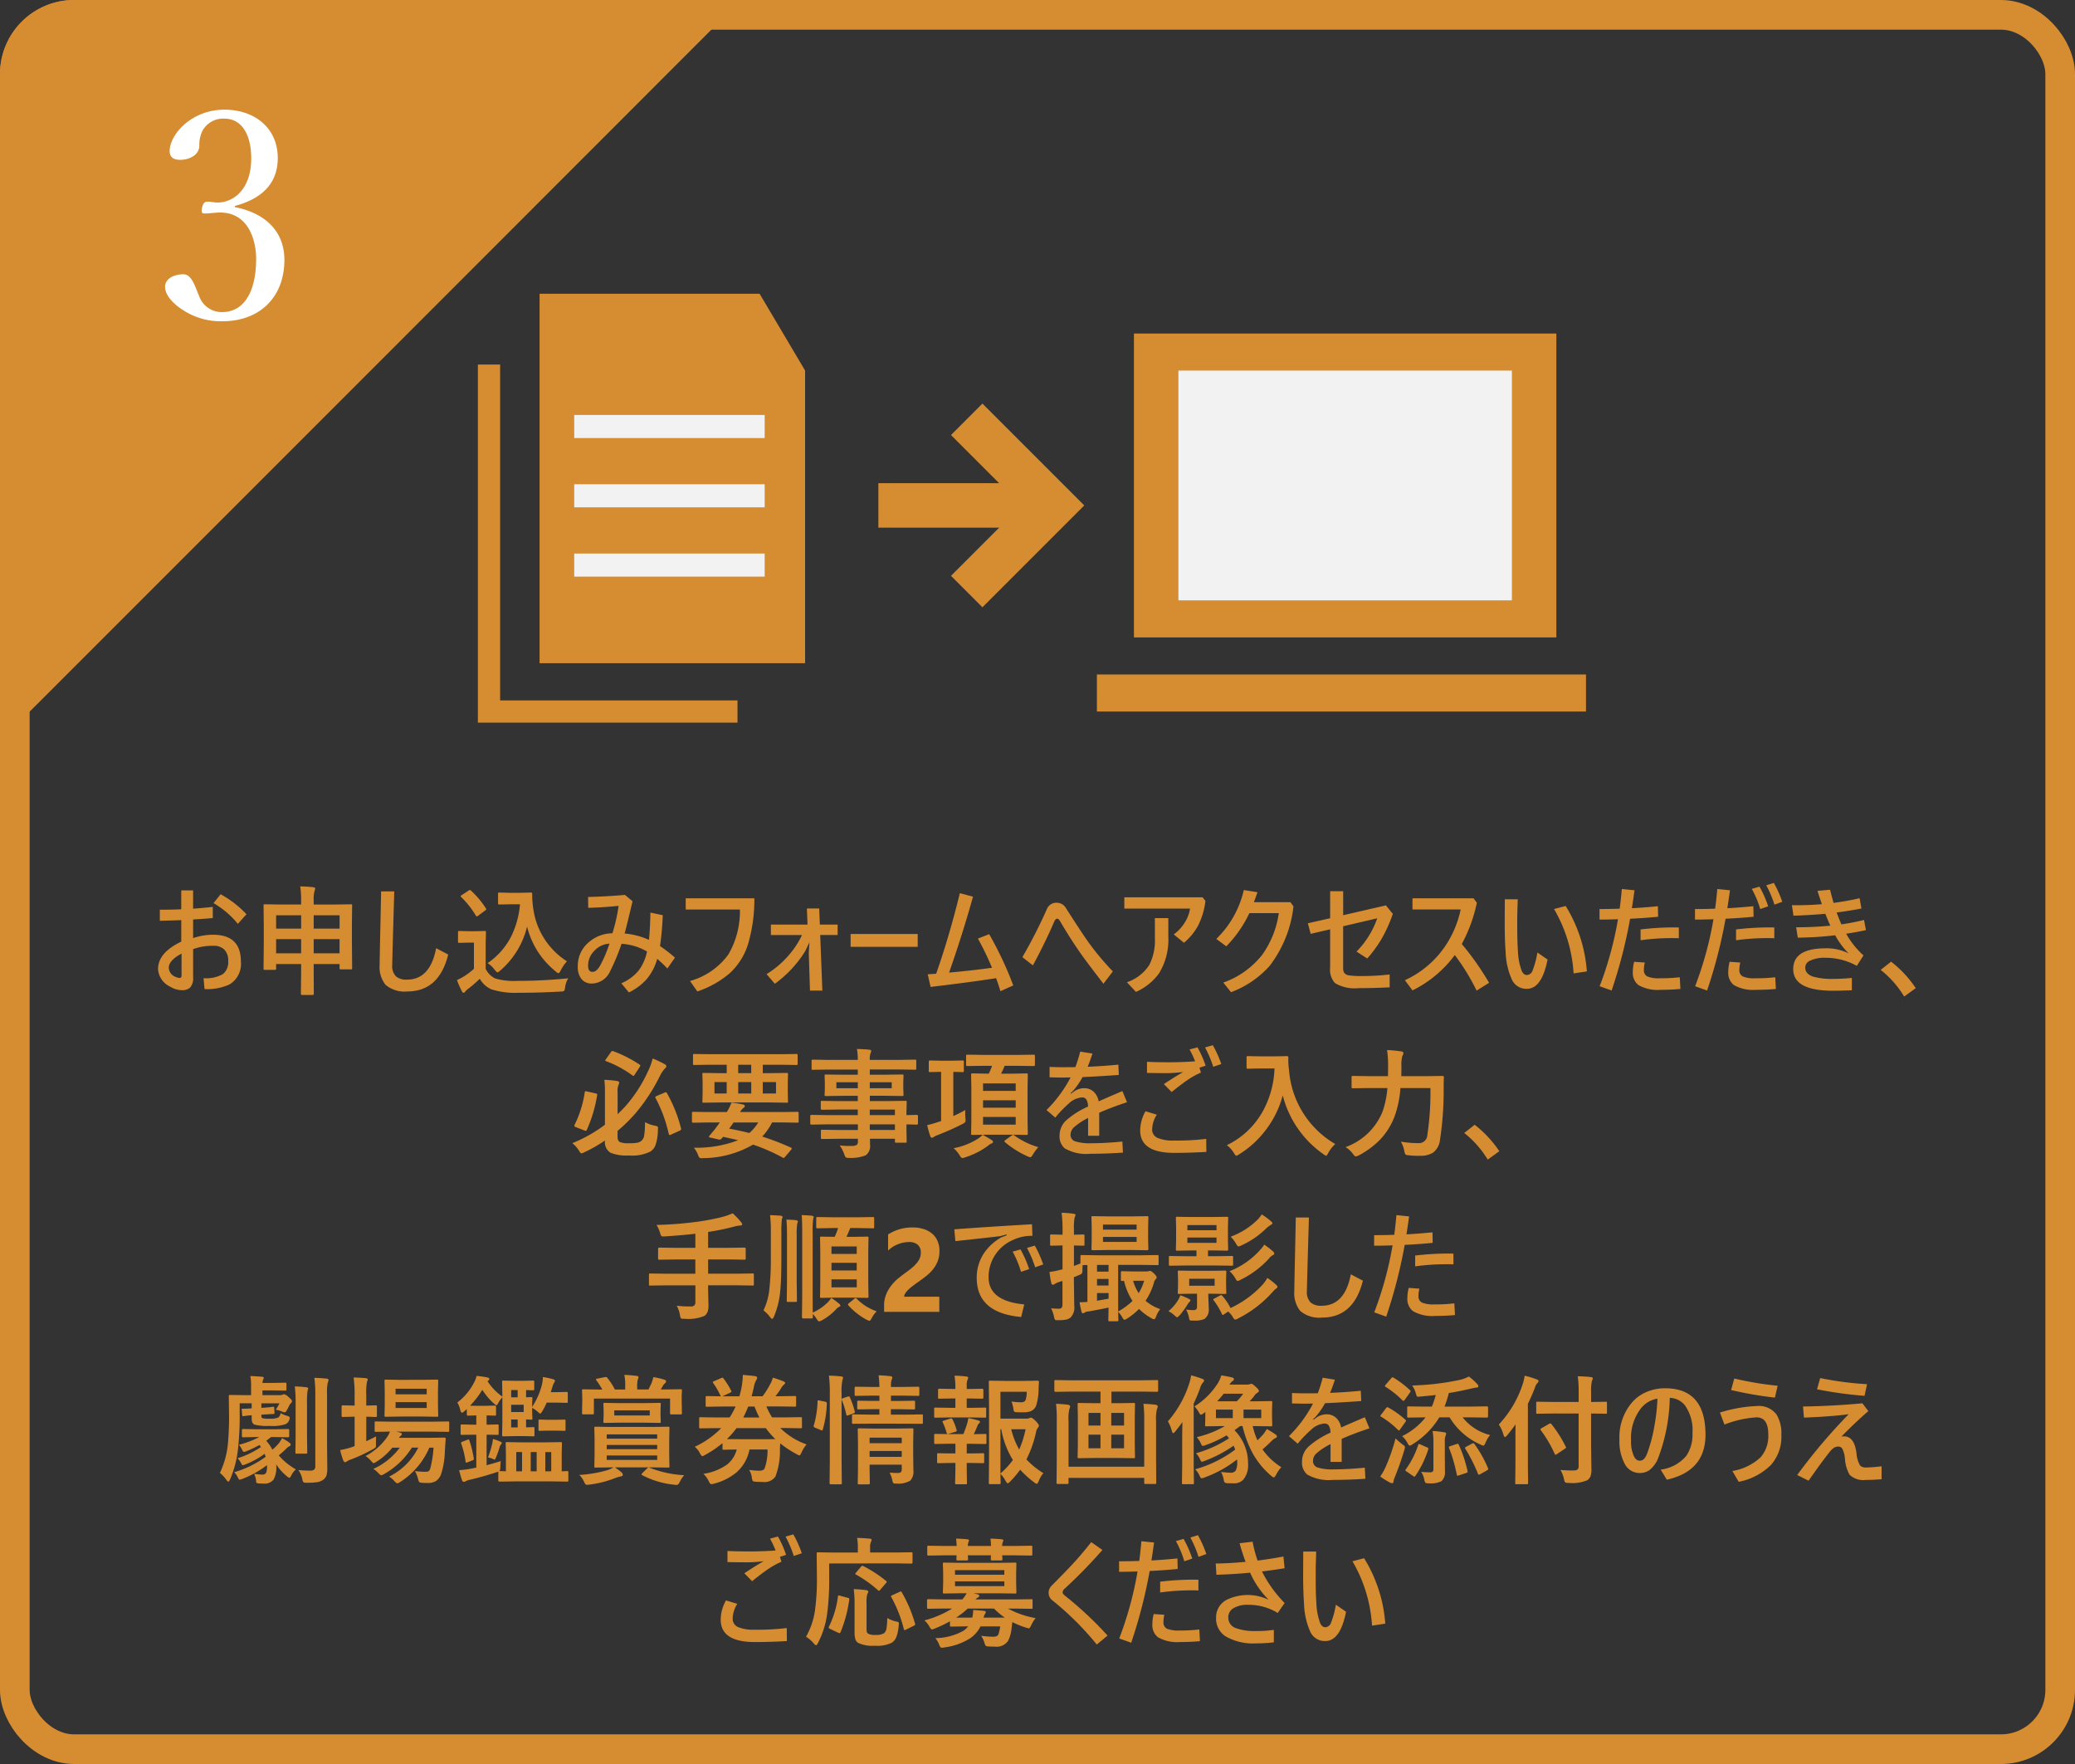
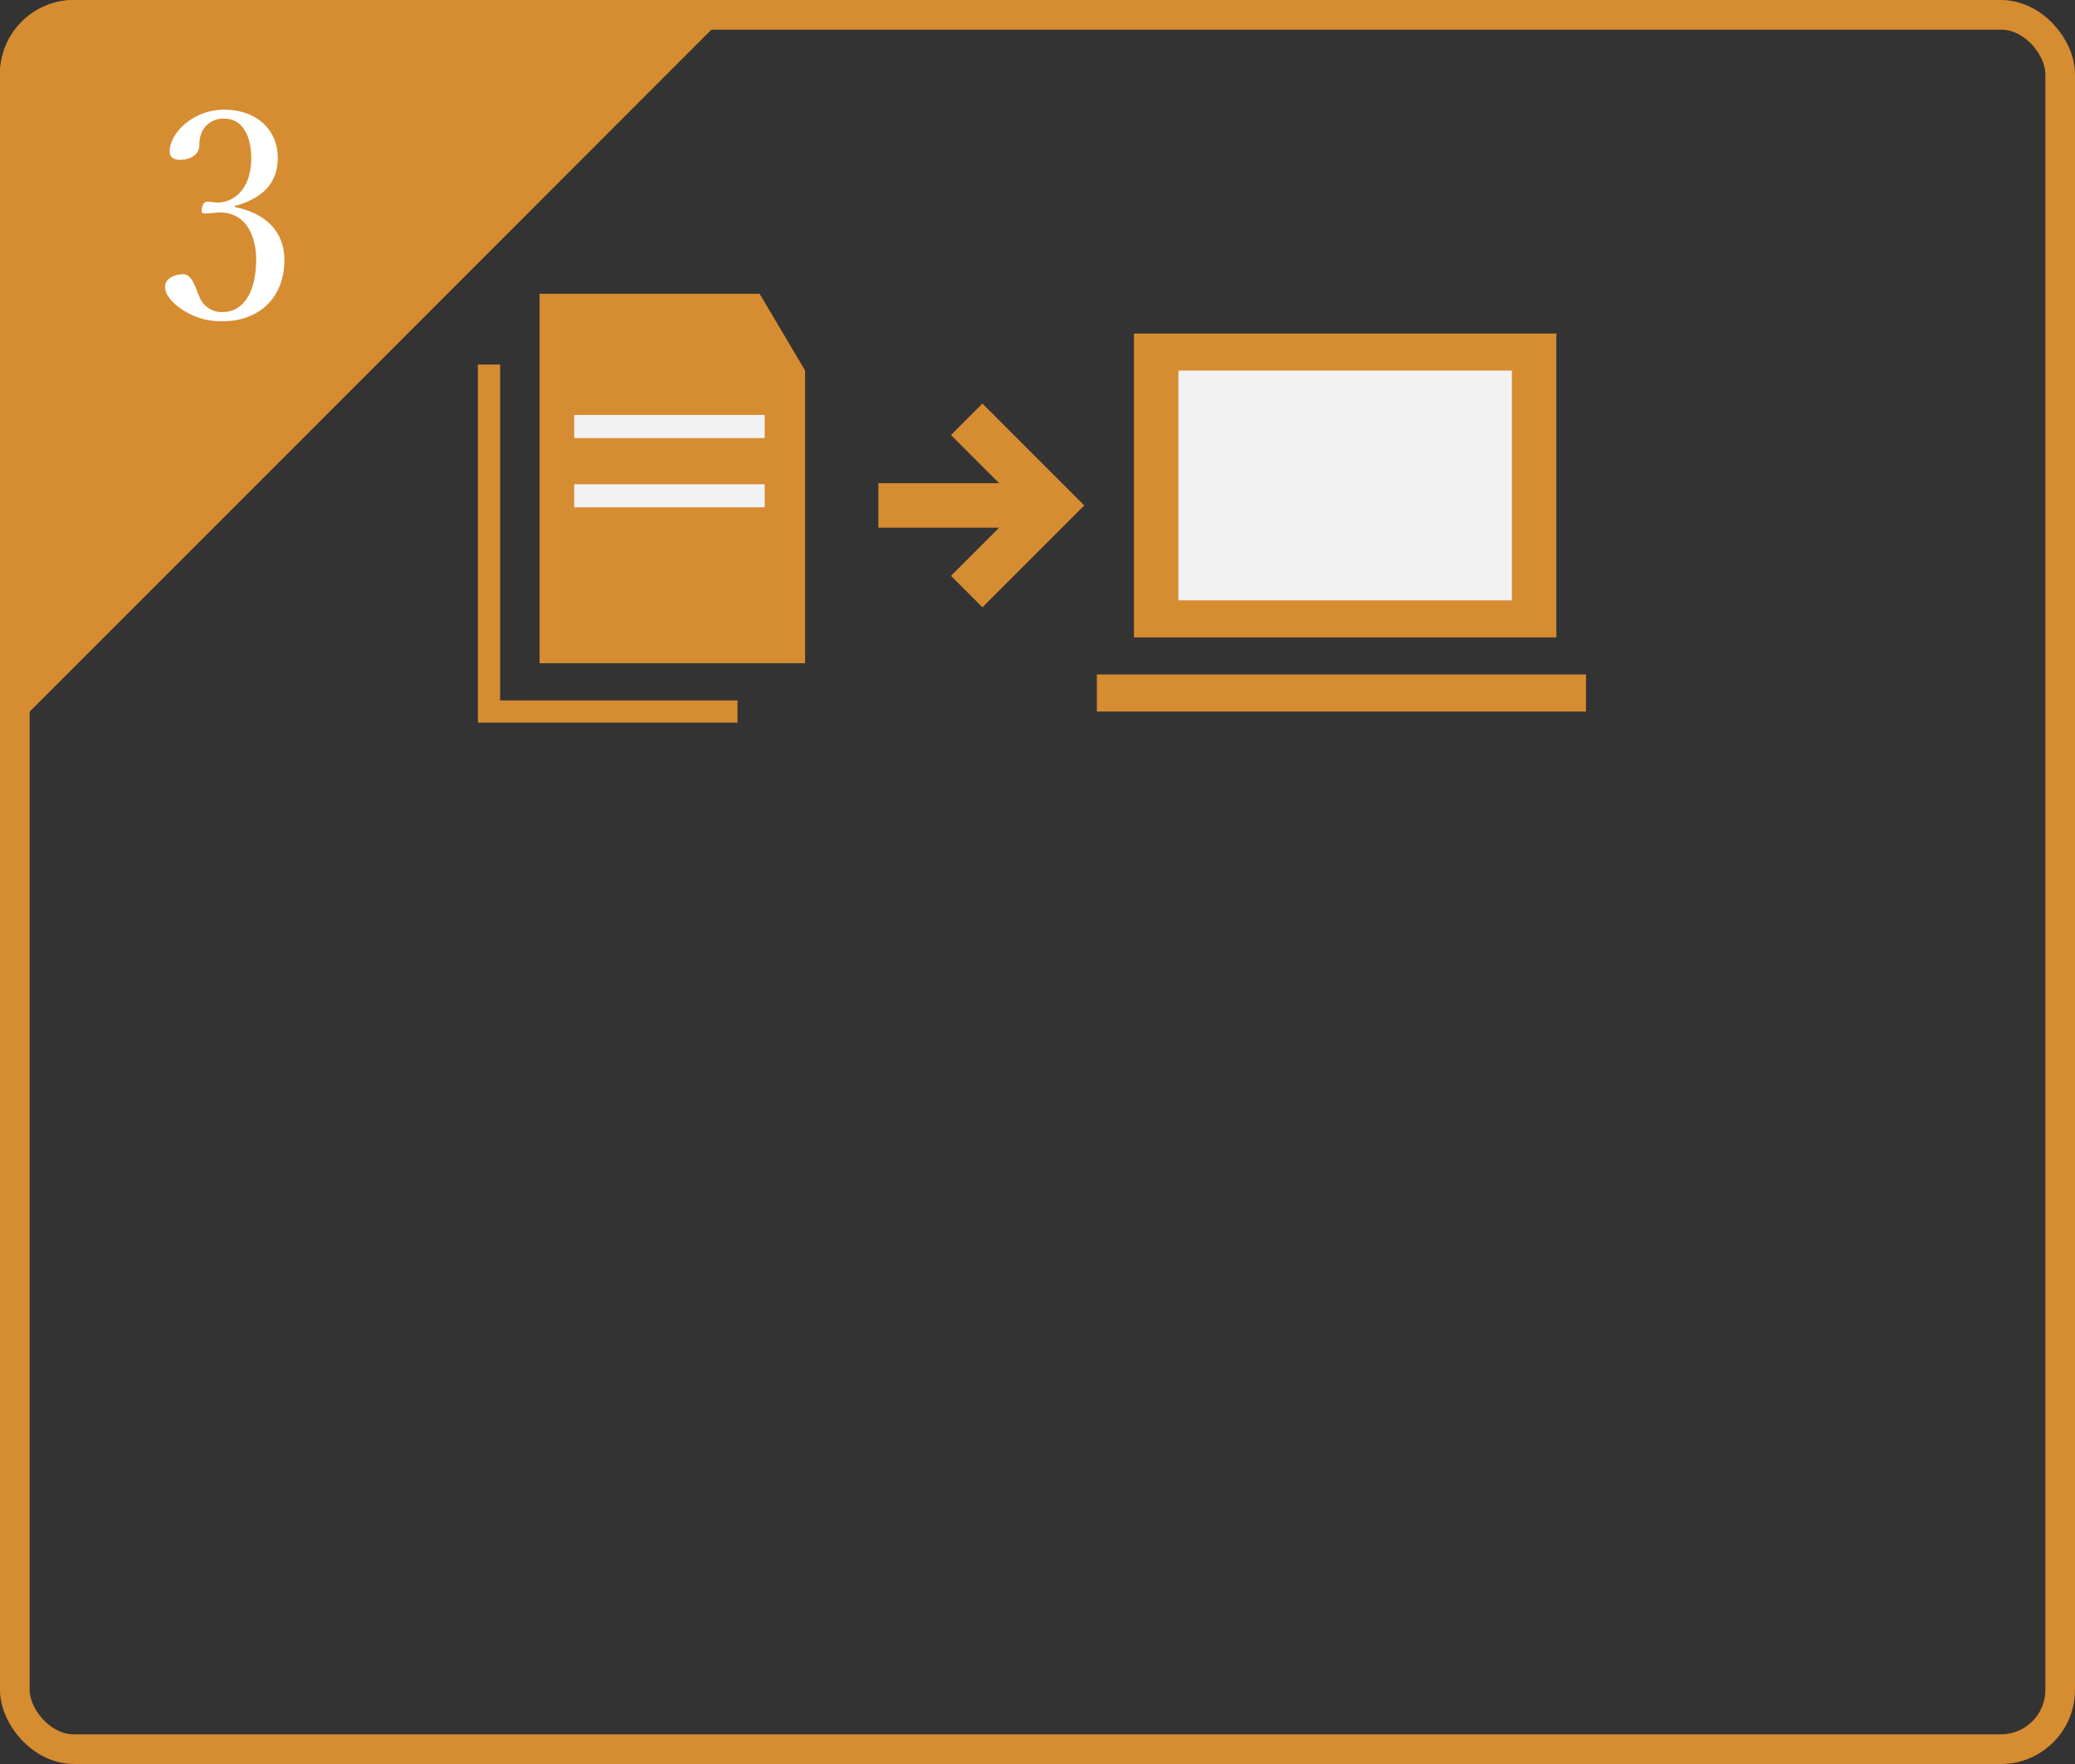
<svg xmlns="http://www.w3.org/2000/svg" id="part2_entry_step3_sp" width="280" height="238" viewBox="0 0 280 238">
  <rect x="0" y="0" width="280" height="238" fill="#333333" stroke="none" />
  <g id="長方形_4117" data-name="長方形 4117" fill="none" stroke="#d68c31" stroke-width="4">
    <rect width="280" height="238" rx="10" stroke="none" />
    <rect x="2" y="2" width="276" height="234" rx="8" fill="none" />
  </g>
-   <path id="パス_74224" data-name="パス 74224" d="M-117.543-10.32v-2.547h1.6V-10.4q1.32-.094,2.656-.242v1.508q-1.3.117-2.656.188V-6.43a8.272,8.272,0,0,1,2.7-.453q3.75,0,3.75,3.617A3.222,3.222,0,0,1-111.02-.187,7.147,7.147,0,0,1-114.4.445l-.133-1.469a4.571,4.571,0,0,0,2.617-.555,2.075,2.075,0,0,0,.711-1.766,2.065,2.065,0,0,0-.555-1.562,1.989,1.989,0,0,0-1.43-.484,7.809,7.809,0,0,0-2.75.445v3.8a1.891,1.891,0,0,1-.422,1.406,1.605,1.605,0,0,1-1.125.336,3.008,3.008,0,0,1-1.539-.469,2.813,2.813,0,0,1-1.648-2.383q0-2.2,3.133-3.7v-2.9q-1.828.07-2.891.086v-1.492Q-118.816-10.258-117.543-10.32Zm.039,5.984q-1.719.914-1.719,1.906a1.351,1.351,0,0,0,.914,1.227,1.35,1.35,0,0,0,.547.148q.258,0,.258-.336Zm4.313-6.812.961-1.2a13.927,13.927,0,0,1,3.492,2.7l-1.172,1.3A11.642,11.642,0,0,0-113.191-11.148Zm11.7-2.258q1.039.023,1.758.109.258.031.258.156a.887.887,0,0,1-.078.336,4.439,4.439,0,0,0-.117,1.313v.531h2.82l2.188-.031q.133,0,.156.031a.292.292,0,0,1,.023.148l-.031,2.461v2.336l.031,3.633a.235.235,0,0,1-.027.145.235.235,0,0,1-.145.027H-96q-.133,0-.156-.031a.269.269,0,0,1-.023-.141V-2.93h-3.492v1.039l.016,2.961q0,.172-.156.172h-1.43q-.156,0-.156-.172l.031-2.945V-2.93h-3.375v.609q0,.125-.031.148a.292.292,0,0,1-.148.023h-1.344q-.125,0-.148-.031a.269.269,0,0,1-.023-.141l.031-3.648V-8.047l-.031-2.766q0-.133.031-.156a.292.292,0,0,1,.148-.023l2.188.031h2.7v-.5A12.441,12.441,0,0,0-101.488-13.406Zm1.82,9.023h3.492V-6.289h-3.492Zm-5.07,0h3.375V-6.289h-3.375Zm8.563-5.125h-3.492v1.8h3.492Zm-8.562,0v1.8h3.375v-1.8Zm14.164-3.227H-88.8q-.273,9.383-.273,9.938a1.979,1.979,0,0,0,.516,1.539,2.142,2.142,0,0,0,1.469.43q3.141,0,3.938-4.242l1.633.859Q-82.762.766-87.027.766a3.958,3.958,0,0,1-2.945-.891,3.846,3.846,0,0,1-.8-2.7q0-.625.078-4.164Q-90.613-10.5-90.574-12.734ZM-76.2-3.055a9.713,9.713,0,0,0,3.148-3.539,12.053,12.053,0,0,0,1.219-4.4h-1.391l-1.375.031q-.141,0-.164-.039a.23.23,0,0,1-.031-.148V-12.4q0-.133.039-.156a.315.315,0,0,1,.156-.023l1.375.039H-71.8l1.461-.039q.156,0,.156.18a12.486,12.486,0,0,0,.2,2.352A10.065,10.065,0,0,0-68.34-6.031,10.012,10.012,0,0,0-65.5-3.3a5.5,5.5,0,0,0-.844,1.25q-.187.352-.289.352a.634.634,0,0,1-.352-.211,11.193,11.193,0,0,1-3.891-6.078A11.308,11.308,0,0,1-74.52-2.031a.925.925,0,0,1-.352.227q-.078,0-.336-.3A3.863,3.863,0,0,0-76.2-3.055Zm10.883,2.047a2.982,2.982,0,0,0-.43,1.25q-.062.4-.148.461a.978.978,0,0,1-.445.078q-2.9.164-5.6.164A10.758,10.758,0,0,1-75.684.484a3.33,3.33,0,0,1-1.57-1.43A16.88,16.88,0,0,1-78.9.469a1.665,1.665,0,0,0-.32.313.3.3,0,0,1-.234.164q-.125,0-.227-.211a13.461,13.461,0,0,1-.656-1.5,8.779,8.779,0,0,0,.945-.5,9.593,9.593,0,0,0,1.344-1.023V-5.82h-.781L-80-5.789q-.141,0-.164-.039a.247.247,0,0,1-.031-.156V-7.219q0-.125.039-.148A.315.315,0,0,1-80-7.391l1.172.031h1.023l1.2-.031a.247.247,0,0,1,.156.031.269.269,0,0,1,.023.141L-76.465-5.7V-2.3A2.665,2.665,0,0,0-75.152-.977a9.12,9.12,0,0,0,2.961.32A68.614,68.614,0,0,0-65.316-1.008ZM-79.77-11.969a.192.192,0,0,1-.07-.117q0-.055.156-.156l.891-.586a.531.531,0,0,1,.2-.094.241.241,0,0,1,.141.078,12.053,12.053,0,0,1,2.008,2.383.307.307,0,0,1,.063.133q0,.063-.148.172l-.93.688a.544.544,0,0,1-.2.109q-.062,0-.133-.109A11.879,11.879,0,0,0-79.77-11.969Zm25.078,7.344a7.876,7.876,0,0,0-3.437-1.039,27.883,27.883,0,0,1-1.555,3.727A2.746,2.746,0,0,1-62.113-.3a1.737,1.737,0,0,1-1.461-.656,2.629,2.629,0,0,1-.461-1.648,4.168,4.168,0,0,1,1.547-3.32,4.89,4.89,0,0,1,3.125-1.156,22.5,22.5,0,0,0,.836-3.7q-2.086.211-4.1.266l-.016-1.469q2.047-.031,4.977-.273l1.023.852q-.836,3.531-1.07,4.352a10.174,10.174,0,0,1,3.281.859q.156-1.469.2-3.68l1.664.352a39.556,39.556,0,0,1-.367,4.164A22.182,22.182,0,0,1-50.918-3.8l-1.023,1.469a17.958,17.958,0,0,0-1.375-1.3,7.164,7.164,0,0,1-1.477,2.8A7.7,7.7,0,0,1-57.137.9L-58.16-.336a6.009,6.009,0,0,0,2.4-1.8A6.416,6.416,0,0,0-54.691-4.625Zm-5.07-1.055a2.963,2.963,0,0,0-2.07,1,2.776,2.776,0,0,0-.812,1.961q0,.844.594.844.563,0,1.055-.891A17.661,17.661,0,0,0-59.762-5.68ZM-49.473-11.8h9.266a21.28,21.28,0,0,1-.859,6.211,8.942,8.942,0,0,1-2.492,3.922A13.178,13.178,0,0,1-47.9.766l-.992-1.406a9.567,9.567,0,0,0,5.18-3.586,11.569,11.569,0,0,0,1.555-6.062h-7.312Zm16.7,5.945-.6,1.234a15.578,15.578,0,0,1-4.07,4.352l-1.117-1.3a12.66,12.66,0,0,0,2.93-2.477,11.832,11.832,0,0,0,1.852-2.8h-4.2V-8.258h4.945l-.086-2.172h1.664l.086,2.172h2.4v1.406h-2.352l.289,7.508H-32.7l-.164-5.1Zm5.555-1.133h9.055V-5.25h-9.055ZM-8.137-2.43a38.866,38.866,0,0,0-1.906-3.937l1.523-.594A47.417,47.417,0,0,1-5.27-.047L-7,.734Q-7.27-.18-7.59-1.023q-3.492.547-8.836,1.18l-.383-1.7q.766-.062,1.133-.078,1.742-4.945,3.2-10.875l1.773.477q-1.391,5-3.227,10.242Q-10.746-2.063-8.137-2.43Zm5.516-.32L-4.043-3.859A66.915,66.915,0,0,0-.73-10.352,1.345,1.345,0,0,1,.582-11.2a1.422,1.422,0,0,1,1.25.711Q4.121-6.906,4.98-5.727A36.875,36.875,0,0,0,8.168-1.937L6.9-.273Q4.613-3.227,3.832-4.352,2.441-6.328,1.09-8.641.848-9.055.66-9.055q-.227,0-.414.43Q-.988-5.766-2.621-2.75ZM9.715-11.937H20.277l.383.484a9.839,9.839,0,0,1-1.023,3.4A7.967,7.967,0,0,1,17.762-5.8L16.387-6.93a5.545,5.545,0,0,0,1.6-1.8,4.625,4.625,0,0,0,.594-1.68H9.715ZM10.066-.477A5.814,5.814,0,0,0,13.082-2.8,7.3,7.3,0,0,0,13.84-6.43v-2.7h1.813v2.445a8.726,8.726,0,0,1-1.266,5.031,7.768,7.768,0,0,1-3.1,2.484ZM26.59-9.8a16.3,16.3,0,0,1-3.117,4.477L22.129-6.32a13.3,13.3,0,0,0,3.711-6.594l1.844.289q-.375,1.078-.484,1.344h4.93l.414.578a16.138,16.138,0,0,1-3.234,8.039,13.124,13.124,0,0,1-5.2,3.531L23.074-.43a11.588,11.588,0,0,0,5.242-3.742A12.682,12.682,0,0,0,30.559-9.8Zm10.9.688v-3.648h1.758v3.242l5.766-1.328L45.949-9.7a19.454,19.454,0,0,1-1.594,3.5A18.044,18.044,0,0,1,42.5-3.68l-1.453-.93A11.927,11.927,0,0,0,43.84-9.1l-4.594,1.07v5.586a1.293,1.293,0,0,0,.141.7,1,1,0,0,0,.672.344,10.276,10.276,0,0,0,1.594.086,31.86,31.86,0,0,0,3.867-.211V.211Q43.473.32,41.332.32a5.148,5.148,0,0,1-3.187-.68,2.631,2.631,0,0,1-.656-2.055v-5.2l-2.625.609L34.48-8.43ZM55.254-5.633A37.206,37.206,0,0,1,58.934-.4L57.254.656a29.027,29.027,0,0,0-2.945-4.8A15.692,15.692,0,0,1,48.6.625L47.574-.75a13.159,13.159,0,0,0,5.242-4.312A13.788,13.788,0,0,0,55.1-10.289H48.6V-11.8H56.84l.445.6A20.4,20.4,0,0,1,55.254-5.633Zm10.2,1.141,1.375.953Q66.051.414,64.035.414A2.148,2.148,0,0,1,62.051-.75a9.87,9.87,0,0,1-.883-3.812q-.125-1.68-.125-4.016l.016-3.086H62.8q0,.3-.039,1.406-.023.727-.023,1.172v1.172q0,2.023.094,3.242a8.433,8.433,0,0,0,.516,2.68q.258.539.672.539a.862.862,0,0,0,.789-.609A12.164,12.164,0,0,0,65.457-4.492ZM67.7-10.352l1.57-.414a19.381,19.381,0,0,1,2.859,8.828l-1.789.273A19.454,19.454,0,0,0,67.7-10.352Zm8.633,1.375q-1.344.047-2.492.047v-1.422q1.4,0,2.719-.047.172-1.289.289-2.656l1.711.172q-.211,1.523-.352,2.422,1.625-.086,3.508-.273l.031,1.422q-1.742.172-3.781.273A66.668,66.668,0,0,1,75.473.641L73.855.063A47.261,47.261,0,0,0,76.332-8.977Zm2.18,5.742,1.438.1a3.955,3.955,0,0,0-.125.977.921.921,0,0,0,.477.906,4.016,4.016,0,0,0,1.664.242,21.853,21.853,0,0,0,2.7-.141L84.754.43Q83.52.547,82.1.547A5.225,5.225,0,0,1,79.09-.094a2.054,2.054,0,0,1-.758-1.766A5.241,5.241,0,0,1,78.512-3.234Zm.867-2.906V-7.6a37.856,37.856,0,0,1,4.586-.273q.391,0,.578.016v1.445q-.187-.016-.609-.016A30.693,30.693,0,0,0,79.379-6.141ZM89.441-10.4q.172-1.289.289-2.656l1.711.172q-.211,1.523-.352,2.422,1.625-.086,3.508-.273l.031,1.422q-1.742.172-3.781.273A66.668,66.668,0,0,1,88.355.641L86.738.063a47.261,47.261,0,0,0,2.477-9.039q-1.344.047-2.492.047v-1.422Q88.121-10.352,89.441-10.4Zm4.945-2.672,1.039-.3A14.945,14.945,0,0,1,96.6-10.719l-1.078.367A12.873,12.873,0,0,0,94.387-13.07Zm-2.125,6.93V-7.6a37.856,37.856,0,0,1,4.586-.273q.391,0,.578.016v1.445q-.187-.016-.609-.016A30.693,30.693,0,0,0,92.262-6.141Zm4.078-7.414,1.023-.32A15.577,15.577,0,0,1,98.5-11.328l-1.055.383A15.181,15.181,0,0,0,96.34-13.555ZM91.395-3.234l1.438.1a3.955,3.955,0,0,0-.125.977.921.921,0,0,0,.477.906,4.016,4.016,0,0,0,1.664.242,21.853,21.853,0,0,0,2.7-.141L97.637.43Q96.4.547,94.98.547a5.225,5.225,0,0,1-3.008-.641,2.054,2.054,0,0,1-.758-1.766A5.241,5.241,0,0,1,91.395-3.234Zm15.727-3.789a11.426,11.426,0,0,0,2.336,2.93l-.9,1.406a8.657,8.657,0,0,0-4.2-1.086,4.505,4.505,0,0,0-2.148.406,1.024,1.024,0,0,0-.609.906q0,.859,1.039,1.219a9.117,9.117,0,0,0,2.773.313q1.047,0,2.477-.125V.609q-1.727.062-2.523.063-5.391,0-5.391-2.914,0-2.812,4.383-2.812a6.568,6.568,0,0,1,3.1.688,10.282,10.282,0,0,1-1.82-2.445,46.142,46.142,0,0,1-5.047.32l-.219-1.4a45.764,45.764,0,0,0,4.609-.219q-.2-.4-.672-1.6-1.977.18-4.3.258l-.211-1.43q.211.016.625.016,1.672,0,3.422-.141-.4-1.156-.594-1.8l1.7-.148q.188.789.469,1.773,1.875-.25,3.516-.633l.242,1.391q-1.617.313-3.344.539.352.93.641,1.6a30.4,30.4,0,0,0,3.055-.594l.258,1.375Q108.418-7.211,107.121-7.023Zm6.063,3.773A15.168,15.168,0,0,1,116.512.32l-1.562,1.133a13.451,13.451,0,0,0-3.172-3.594ZM-54.965,18.4a4.668,4.668,0,0,0,1.359.484,1.14,1.14,0,0,1,.336.109.279.279,0,0,1,.063.2q0,.07-.016.227a6.589,6.589,0,0,1-.328,2.1,1.842,1.842,0,0,1-.68.844,5.508,5.508,0,0,1-2.922.531,5.7,5.7,0,0,1-2.469-.367,1.684,1.684,0,0,1-.75-1.6v-.047a18.967,18.967,0,0,1-2.781,1.586,1.192,1.192,0,0,1-.383.141q-.133,0-.352-.383a4.081,4.081,0,0,0-.883-.992,18.884,18.884,0,0,0,4.4-2.484V14.227a12.016,12.016,0,0,0-.078-1.539,13.623,13.623,0,0,1,1.711.164q.289.047.289.2a.564.564,0,0,1-.094.32A2.416,2.416,0,0,0-58.66,14.4v2.93q.359-.344,1.008-1.023a19.1,19.1,0,0,0,3.07-4.719,9.225,9.225,0,0,0,.656-1.773,13.164,13.164,0,0,1,1.617.766.336.336,0,0,1,.227.3q0,.094-.2.289a4.559,4.559,0,0,0-.719,1.1,24.228,24.228,0,0,1-3.266,4.961,22.11,22.11,0,0,1-2.4,2.352v.781q0,.563.32.727a3.191,3.191,0,0,0,1.281.156,5.221,5.221,0,0,0,1.133-.086,1.143,1.143,0,0,0,.453-.219,1.162,1.162,0,0,0,.414-.8A11.093,11.093,0,0,0-54.965,18.4ZM-52,14.492a19,19,0,0,1,1.891,4.727.386.386,0,0,1,.023.117q0,.117-.2.219l-1.164.523a.48.48,0,0,1-.187.063q-.086,0-.133-.187a18.846,18.846,0,0,0-1.758-4.781.234.234,0,0,1-.047-.125q0-.094.188-.18l1.07-.453a.711.711,0,0,1,.172-.047Q-52.082,14.367-52,14.492Zm-10.8-.234,1.148.258q.242.039.242.156a.541.541,0,0,1-.016.109,18.491,18.491,0,0,1-1.391,4.672q-.063.125-.125.125a.755.755,0,0,1-.2-.055l-1.156-.453q-.2-.07-.2-.18a.36.36,0,0,1,.031-.125,14.729,14.729,0,0,0,1.375-4.4q.023-.141.1-.141A1.284,1.284,0,0,1-62.8,14.258Zm3.555-5.43a16.932,16.932,0,0,1,3.539,1.8q.109.063.109.141a.715.715,0,0,1-.1.211l-.656,1.008q-.125.18-.18.18a.22.22,0,0,1-.125-.07A14.607,14.607,0,0,0-60.2,10.18q-.125-.047-.125-.117a.341.341,0,0,1,.1-.172l.656-.93q.117-.164.188-.164A.424.424,0,0,1-59.246,8.828Zm12.953,1.828-2.016.031a.247.247,0,0,1-.156-.031.269.269,0,0,1-.023-.141V9.375q0-.125.039-.148a.244.244,0,0,1,.141-.023l2.016.031h9.727l2.016-.031a.247.247,0,0,1,.156.031.269.269,0,0,1,.023.141v1.141q0,.125-.031.148a.292.292,0,0,1-.148.023l-2.016-.031h-2.508v1.133h1.008l2.219-.031q.133,0,.156.031a.292.292,0,0,1,.023.148l-.031,1.18v1.3l.031,1.18q0,.133-.031.156a.292.292,0,0,1-.148.023l-2.219-.031h-6.758l-2.227.031q-.125,0-.148-.031a.292.292,0,0,1-.023-.148l.031-1.18v-1.3l-.031-1.18q0-.133.031-.156a.269.269,0,0,1,.141-.023l2.227.031h.883V10.656Zm9.008,3.875V12.992h-1.789v1.539Zm-3.344,0V12.992h-1.758v1.539Zm-4.961,0h1.648V12.992H-45.59Zm3.2-2.742h1.758V10.656h-1.758Zm-4.1,6.656-1.984.031q-.156,0-.156-.172V17.164a.138.138,0,0,1,.156-.156l1.984.031h2.563a6.229,6.229,0,0,0,.625-1.266,11.382,11.382,0,0,1,1.563.242q.242.062.242.211a.305.305,0,0,1-.172.25,2.059,2.059,0,0,0-.469.563h5.766l1.984-.031a.138.138,0,0,1,.156.156V18.3q0,.172-.156.172l-1.984-.031h-1.445a8.311,8.311,0,0,1-1.328,1.906,34.863,34.863,0,0,1,3.859,1.484q.125.055.125.125a.345.345,0,0,1-.094.18l-.781.914q-.18.188-.219.188a.266.266,0,0,1-.117-.047,24.487,24.487,0,0,0-4.016-1.758,13.557,13.557,0,0,1-6.7,1.82q-.211.016-.273.016a.339.339,0,0,1-.273-.1,1.363,1.363,0,0,1-.18-.359,3.534,3.534,0,0,0-.555-.961A15.775,15.775,0,0,0-42.4,20.844q-.57-.148-2.031-.461-.016.016-.18.219a.37.37,0,0,1-.289.148.724.724,0,0,1-.141-.016l-1.156-.258q-.133-.031-.133-.117a.147.147,0,0,1,.039-.094l.383-.461a7.7,7.7,0,0,0,.594-.75l.445-.609Zm6.8,0h-3.328q-.3.453-.594.828,1.523.289,2.734.594A6.294,6.294,0,0,0-39.684,18.445Zm9.148.258-1.969.031q-.156,0-.156-.172V17.6q0-.18.156-.18l1.969.031h4.289V16.7h-2.641l-2.172.031q-.18,0-.18-.156V15.7q0-.125.039-.148a.244.244,0,0,1,.141-.023l2.172.031h2.641v-.711h-2.062l-2.219.031q-.141,0-.172-.039a.315.315,0,0,1-.023-.156l.031-.828v-.859l-.031-.836a.266.266,0,0,1,.031-.164.37.37,0,0,1,.164-.023l2.219.031h2.063v-.7h-4.031l-2.031.031q-.125,0-.148-.031a.269.269,0,0,1-.023-.141V10.141q0-.125.031-.148a.269.269,0,0,1,.141-.023l2.031.031h4.031a8.627,8.627,0,0,0-.109-1.469q1.078.023,1.664.094.258.031.258.172a.73.73,0,0,1-.094.3,2.785,2.785,0,0,0-.1.9h4.063l2.031-.031q.133,0,.156.031a.269.269,0,0,1,.023.141v1.016q0,.125-.031.148a.292.292,0,0,1-.148.023l-2.031-.031h-4.062V12H-22.5l2.242-.031q.133,0,.156.039a.292.292,0,0,1,.023.148l-.031.836v.859l.031.828a.285.285,0,0,1-.031.172.292.292,0,0,1-.148.023l-2.242-.031h-2.125v.711h2.594l2.2-.031q.133,0,.156.031a.269.269,0,0,1,.023.141l-.031,1.391v.367l1.391-.031q.164,0,.164.18v.961q0,.172-.164.172l-.414-.008q-.445-.016-.977-.023v.813l.031,1.477a.254.254,0,0,1-.027.152.254.254,0,0,1-.152.027h-1.227q-.125,0-.156-.039a.244.244,0,0,1-.023-.141v-.352h-3.375q.016.289.016.8a1.533,1.533,0,0,1-.578,1.43,5.334,5.334,0,0,1-2.25.352.817.817,0,0,1-.461-.078,1.361,1.361,0,0,1-.18-.383,5.157,5.157,0,0,0-.625-1.219,11.189,11.189,0,0,0,1.219.07q.164,0,.4-.008a1.163,1.163,0,0,0,.7-.148.567.567,0,0,0,.133-.445v-.367h-2.625l-2.187.031q-.125,0-.156-.039a.315.315,0,0,1-.023-.156v-.859q0-.141.039-.172a.244.244,0,0,1,.141-.023l2.188.031h2.625V18.7Zm9.3-2h-3.391v.75h3.391Zm-3.391,2.75h3.391V18.7h-3.391Zm2.961-5.633v-.8h-2.961v.8Zm-7.469,0h2.891v-.8h-2.891ZM-9.293,10.8l-2.148.031q-.141,0-.164-.031t-.031-.125V9.492q0-.141.039-.172a.315.315,0,0,1,.156-.023l2.148.031h4.609L-2.527,9.3q.125,0,.156.039a.315.315,0,0,1,.023.156v1.18q0,.156-.18.156L-4.684,10.8h-1.75q-.141.383-.477,1.063h1.422l2-.039a.247.247,0,0,1,.156.031A.292.292,0,0,1-3.309,12l-.031,1.859v4.234l.031,1.836a.3.3,0,0,1-.027.164q-.027.031-.152.031l-2-.031H-8.754l-2.016.031q-.141,0-.164-.039a.315.315,0,0,1-.023-.156l.031-1.836V13.859L-10.957,12q0-.133.031-.156a.315.315,0,0,1,.156-.023l2.016.039h.18A10.378,10.378,0,0,0-8.129,10.8Zm4.352,7.938V17.7H-9.348v1.039Zm0-5.562H-9.348V14.18h4.406Zm-4.406,3.273h4.406v-1H-9.348Zm-2.4.32q-.008.2-.008.422a6.707,6.707,0,0,0,.031.68q.016.2.016.281a.4.4,0,0,1-.062.254,1.618,1.618,0,0,1-.336.238q-1.391.719-3.4,1.516A2.275,2.275,0,0,0-16,20.4a.424.424,0,0,1-.242.109q-.133,0-.227-.211a13.954,13.954,0,0,1-.414-1.5,12.51,12.51,0,0,0,1.375-.383l.5-.164V11.617h-.055l-1.453.031q-.117,0-.141-.039a.457.457,0,0,1-.016-.156v-1.2q0-.172.156-.172l1.453.031h1.508l1.438-.031a.247.247,0,0,1,.156.031.269.269,0,0,1,.023.141v1.2a.285.285,0,0,1-.031.172.292.292,0,0,1-.148.023l-1.242-.031v5.961A15.552,15.552,0,0,0-11.746,16.766Zm2.336,3.344a13.39,13.39,0,0,1,1.25.719A.334.334,0,0,1-8,21.07q0,.117-.2.211a1.429,1.429,0,0,0-.469.3,10.563,10.563,0,0,1-3.1,1.57,1.339,1.339,0,0,1-.383.094q-.133,0-.367-.383a3.921,3.921,0,0,0-.8-.945,9.324,9.324,0,0,0,3.375-1.344A3.962,3.962,0,0,0-9.41,20.109Zm7.516,1.664a7.327,7.327,0,0,0-.8,1.117q-.156.242-.273.242a1.358,1.358,0,0,1-.414-.141A12.482,12.482,0,0,1-6.387,21.1q-.086-.078-.086-.117,0-.055.148-.172l.859-.617a.264.264,0,0,1,.164-.07.229.229,0,0,1,.141.047A10.468,10.468,0,0,0-1.895,21.773ZM4.77,10.93q2.273-.1,4.141-.289l.063,1.391q-2.781.2-4.891.289a10.344,10.344,0,0,1-1.25,1.82l-.367.352.047.07.4-.289a2.36,2.36,0,0,1,1.375-.453,1.841,1.841,0,0,1,1.336.516A2.322,2.322,0,0,1,6.254,15.6q.648-.3,3.2-1.391l.625,1.5q-2.141.711-3.75,1.422v3.109h-1.5v-2.4a8.441,8.441,0,0,0-1.937,1.281,1.358,1.358,0,0,0-.43.953.9.9,0,0,0,.609.914,6.643,6.643,0,0,0,2.234.258q1.8,0,4.148-.227l.078,1.492q-2.148.156-4.414.156a5.79,5.79,0,0,1-3.437-.727,2.1,2.1,0,0,1-.7-1.75,2.75,2.75,0,0,1,.844-1.984A11.271,11.271,0,0,1,4.816,16.3a1.8,1.8,0,0,0-.266-1.023.745.745,0,0,0-.586-.211,2.923,2.923,0,0,0-1.766.844A16.044,16.044,0,0,0,.4,17.789L-.785,16.766a17.6,17.6,0,0,0,3.25-4.4q-.453.016-1.266.016-.516,0-1.57-.031V10.945q1.008.047,1.781.047,1.1,0,1.7-.016a19.457,19.457,0,0,0,.656-2.094l1.648.266Q5.129,10.055,4.77,10.93Zm15.086.125.2.656a10.777,10.777,0,0,0-1.617.875q-.906.594-2.336,1.75l-1.055-1.07q1.523-1.008,2.617-1.633a17.55,17.55,0,0,1-2.172.156q-1.477,0-2.719-.031v-1.5q1.117.063,3.086.063,1.594,0,3.406-.125a11.631,11.631,0,0,0-.75-1.6l1.07-.289a13.828,13.828,0,0,1,1.1,2.477Zm.75-2.734,1.055-.3A15.175,15.175,0,0,1,22.8,10.563l-1.086.367A14.763,14.763,0,0,0,20.605,8.32ZM12.574,16.93l1.523.461a3.865,3.865,0,0,0-.625,1.984,1.2,1.2,0,0,0,.742,1.156,5.3,5.3,0,0,0,2.219.352,32.09,32.09,0,0,0,4.336-.227l.016,1.758q-2.18.133-4.32.133-4.609,0-4.609-3.023A5.309,5.309,0,0,1,12.574,16.93Zm10.977,4.578a11.009,11.009,0,0,0,4.836-4.547,12.872,12.872,0,0,0,1.594-5.8H28l-1.594.031a.285.285,0,0,1-.172-.031.269.269,0,0,1-.023-.141V9.664q0-.125.039-.148a.315.315,0,0,1,.156-.023L28,9.523h2.047l1.6-.031q.211,0,.211.188-.016.219-.016.414a11.585,11.585,0,0,0,.109,1.367,12.625,12.625,0,0,0,6.227,9.891,4.636,4.636,0,0,0-.945,1.211q-.187.367-.289.367a1.031,1.031,0,0,1-.367-.211,13.843,13.843,0,0,1-5.484-7.93,13.221,13.221,0,0,1-2.391,4.8,13.117,13.117,0,0,1-3.5,3.156,1.954,1.954,0,0,1-.367.2q-.094,0-.336-.383A3.671,3.671,0,0,0,23.551,21.508ZM51.02,13.8H46.973a13.888,13.888,0,0,1-.8,3.859,9.279,9.279,0,0,1-2.031,3.188,11.583,11.583,0,0,1-2.8,2.047,2.573,2.573,0,0,1-.383.141q-.133,0-.383-.336a3.455,3.455,0,0,0-1.008-.93,8.453,8.453,0,0,0,4.977-4.75,12.583,12.583,0,0,0,.672-3.219h-2.5l-2.141.031q-.141,0-.164-.031a.23.23,0,0,1-.031-.148V12.336q0-.125.039-.148a.315.315,0,0,1,.156-.023l2.141.031h2.578l.016-1.391a14.3,14.3,0,0,0-.141-2.133,17.876,17.876,0,0,1,1.883.18q.32.039.32.227a.784.784,0,0,1-.141.4,4.5,4.5,0,0,0-.125,1.359q0,.9-.016,1.359h3.359l2.188-.031a.173.173,0,0,1,.2.2q-.031.477-.031,1.438a43.71,43.71,0,0,1-.5,7.023,2.476,2.476,0,0,1-.93,1.688,3.1,3.1,0,0,1-1.742.422q-.141.008-.3.008a12.027,12.027,0,0,1-1.227-.07q-.391-.031-.461-.125A1.319,1.319,0,0,1,47.5,22.3a3.931,3.931,0,0,0-.469-1.266,14.714,14.714,0,0,0,2.406.2,1.122,1.122,0,0,0,1.164-1.07A38.485,38.485,0,0,0,51.02,13.8Zm5.969,4.953a15.168,15.168,0,0,1,3.328,3.57l-1.562,1.133a13.451,13.451,0,0,0-3.172-3.594ZM-52.234,40.422l-2.016.031q-.133,0-.156-.031a.292.292,0,0,1-.023-.148V39q0-.133.031-.156a.292.292,0,0,1,.148-.023l2.016.031h4.063V36.93h-2.656l-2.2.031q-.125,0-.148-.039a.315.315,0,0,1-.023-.156V35.484q0-.156.172-.156l2.2.031h2.656v-1.9q-1.734.2-4.1.359-.156.008-.2.008-.242,0-.312-.094a1.4,1.4,0,0,1-.141-.375,4.605,4.605,0,0,0-.484-1.086,50.731,50.731,0,0,0,5.359-.414,31.4,31.4,0,0,0,3.484-.656,9.667,9.667,0,0,0,1.43-.5A9.408,9.408,0,0,1-42,31.891a.475.475,0,0,1,.148.3q0,.156-.273.156a3.893,3.893,0,0,0-.75.133,32.4,32.4,0,0,1-3.57.734v2.141h2.719l2.18-.031q.172,0,.172.156v1.281a.285.285,0,0,1-.031.172.269.269,0,0,1-.141.023l-2.18-.031h-2.719v1.922h3.984l2.016-.031q.125,0,.148.031a.292.292,0,0,1,.023.148v1.273a.254.254,0,0,1-.027.152.235.235,0,0,1-.145.027l-2.016-.031h-3.984v.531l.047,2.172a2.452,2.452,0,0,1-.125.891,1.283,1.283,0,0,1-.391.516,5.516,5.516,0,0,1-2.734.4q-.141.008-.187.008-.234,0-.3-.1a1.332,1.332,0,0,1-.109-.4,3.942,3.942,0,0,0-.437-1.266,13.847,13.847,0,0,0,1.844.1.719.719,0,0,0,.555-.164.642.642,0,0,0,.117-.43V40.422Zm22.586-7.734-2.016.039q-.141,0-.164-.031a.23.23,0,0,1-.031-.148V31.375q0-.125.039-.148a.315.315,0,0,1,.156-.023l2.016.031h3.422l2.016-.031q.125,0,.148.031a.269.269,0,0,1,.023.141v1.172a.247.247,0,0,1-.031.156.269.269,0,0,1-.141.023l-2.016-.039h-1.039q-.3.75-.516,1.188h.945L-25,33.844a.285.285,0,0,1,.172.031.292.292,0,0,1,.023.148l-.031,1.852v4.188l.031,1.875q0,.117-.031.145a.3.3,0,0,1-.164.027l-1.836-.031h-2.492l-1.844.031q-.125,0-.148-.031a.269.269,0,0,1-.023-.141l.031-1.875V35.875l-.031-1.852q0-.133.031-.156a.269.269,0,0,1,.141-.023l1.8.031a7.541,7.541,0,0,0,.461-1.187Zm3.258,8v-1.07H-29.8v1.07ZM-29.8,38.414h3.406V37.383H-29.8Zm3.406-3.242H-29.8V36.18h3.406Zm-7.43-4.227q.773.023,1.383.078.242.047.242.18,0,.008-.078.336a14.112,14.112,0,0,0-.062,1.867v8.484q0,1.742.016,2.2a6.741,6.741,0,0,0,2-1.359,3.76,3.76,0,0,0,.492-.609,7.616,7.616,0,0,1,1.055.773q.18.148.18.25t-.2.2a1.042,1.042,0,0,0-.4.32,7.519,7.519,0,0,1-1.9,1.477,1.192,1.192,0,0,1-.383.141q-.117,0-.336-.352a3.193,3.193,0,0,0-.516-.641l.016.414q0,.125-.039.156a.292.292,0,0,1-.148.023h-1.125q-.156,0-.156-.18l.031-2.812V33.344Q-33.742,31.82-33.82,30.945ZM-38.977,43.8a8.746,8.746,0,0,0,.813-3.039,38.292,38.292,0,0,0,.18-4.3V33.328a17.3,17.3,0,0,0-.109-2.383q.727.023,1.445.078.242.047.242.164a.622.622,0,0,1-.039.18l-.055.188a14.676,14.676,0,0,0-.062,1.773v3.086q0,3.281-.141,4.641a11.557,11.557,0,0,1-.867,3.6q-.141.289-.234.289-.109,0-.32-.289A4.352,4.352,0,0,0-38.977,43.8Zm3.094-12.25q.9.031,1.289.078.258.055.258.164a.551.551,0,0,1-.039.172.958.958,0,0,0-.055.164,10.656,10.656,0,0,0-.062,1.609v6.242l.031,2.5a.235.235,0,0,1-.027.145.235.235,0,0,1-.145.027h-1.031q-.125,0-.148-.031a.269.269,0,0,1-.023-.141l.031-2.5V33.758Q-35.8,32.289-35.883,31.555ZM-23.7,43.922a3.549,3.549,0,0,0-.656.9q-.2.383-.336.383a1.583,1.583,0,0,1-.383-.156,9.267,9.267,0,0,1-2.437-1.914.2.2,0,0,1-.062-.125q0-.078.148-.2l.719-.586a.262.262,0,0,1,.156-.086.242.242,0,0,1,.148.078A6.835,6.835,0,0,0-23.7,43.922Zm3.7-1.969h4.75V44H-22.7v-.844a3.927,3.927,0,0,1,.289-1.543,5.12,5.12,0,0,1,.727-1.227,6.3,6.3,0,0,1,.957-.961q.52-.418.988-.754.492-.352.863-.672a4.919,4.919,0,0,0,.625-.637,2.421,2.421,0,0,0,.379-.641,1.905,1.905,0,0,0,.125-.691,1.39,1.39,0,0,0-.406-1.086,1.806,1.806,0,0,0-1.242-.367,4.172,4.172,0,0,0-2.766,1.148V33.555a5.937,5.937,0,0,1,3.3-.945,4.869,4.869,0,0,1,1.527.223,3.231,3.231,0,0,1,1.145.637,2.716,2.716,0,0,1,.715,1,3.388,3.388,0,0,1,.246,1.316,3.712,3.712,0,0,1-.238,1.375,4.225,4.225,0,0,1-.633,1.094,5.74,5.74,0,0,1-.91.9q-.516.41-1.07.793-.375.266-.723.527a6.851,6.851,0,0,0-.613.516,2.8,2.8,0,0,0-.422.5A.856.856,0,0,0-19.992,41.953Zm14.641-6.078,1.07-.3a15.355,15.355,0,0,1,1.164,2.656l-1.1.367A13.443,13.443,0,0,0-5.352,35.875Zm1.93-.5,1.063-.32A15.577,15.577,0,0,1-1.227,37.6l-1.086.383A14.763,14.763,0,0,0-3.422,35.375Zm.688-3.2.055,1.563a5.869,5.869,0,0,0-2.7.594A5.431,5.431,0,0,0-8.6,39.328q0,3.211,4.813,3.664l-.414,1.7q-6-.547-6-5.281a5.907,5.907,0,0,1,.969-3.312,6.911,6.911,0,0,1,2.328-2.141l.766-.3-.031-.109-.875.234q-2.016.242-6.039.672l-.141-1.594Q-8.727,32.523-2.734,32.18Zm2.57,11.336a7.159,7.159,0,0,0,1.023.055.484.484,0,0,0,.422-.148.835.835,0,0,0,.094-.461V39.828L.9,39.969a2.29,2.29,0,0,0-.578.273.407.407,0,0,1-.242.094q-.148,0-.211-.2a12.036,12.036,0,0,1-.25-1.523,11.255,11.255,0,0,0,1.469-.289l.289-.062V35.039H1.281l-1.414.031q-.125,0-.148-.031A.269.269,0,0,1-.3,34.9V33.75a.285.285,0,0,1,.031-.172.269.269,0,0,1,.141-.023l1.414.031h.094V32.9a18.253,18.253,0,0,0-.125-2.273,13.094,13.094,0,0,1,1.617.133q.258.023.258.156a1.132,1.132,0,0,1-.117.336,7.138,7.138,0,0,0-.094,1.617v.719l1.242-.031q.133,0,.156.039a.315.315,0,0,1,.023.156V34.9q0,.125-.031.148a.292.292,0,0,1-.148.023l-1.242-.031V37.8q.516-.18.875-.336v-.945q0-.133.039-.164a.244.244,0,0,1,.141-.023l2.211.031h5.789l2.211-.031q.156,0,.156.172v1a.315.315,0,0,1-.023.156q-.023.031-.133.031l-2.211-.031H8.883v6.289a9.256,9.256,0,0,0,1.938-1.43A8.328,8.328,0,0,1,9.68,39.813a2.291,2.291,0,0,1-.25.016.247.247,0,0,1-.156-.031.292.292,0,0,1-.023-.148V38.7a.266.266,0,0,1,.031-.164.292.292,0,0,1,.148-.023l1.406.031h1.82a1.04,1.04,0,0,0,.32-.031.54.54,0,0,1,.063-.016.37.37,0,0,1,.133-.031q.172,0,.531.336.383.383.383.531a.36.36,0,0,1-.125.25.941.941,0,0,0-.258.5,8.448,8.448,0,0,1-1.125,2.422,6.24,6.24,0,0,0,1.984,1.125A3.474,3.474,0,0,0,14,44.641q-.125.352-.266.352a.942.942,0,0,1-.367-.141A7.448,7.448,0,0,1,11.7,43.6a8.986,8.986,0,0,1-1.617,1.313,1.445,1.445,0,0,1-.352.156q-.117,0-.3-.352A3.281,3.281,0,0,0,8.883,44l.031,1.086a.247.247,0,0,1-.031.156.292.292,0,0,1-.148.023H7.727q-.125,0-.148-.039a.244.244,0,0,1-.023-.141q0-.023.008-.234.016-.7.023-1.43-1.883.391-2.8.531a.848.848,0,0,0-.414.141.475.475,0,0,1-.258.094q-.125,0-.187-.258A12.134,12.134,0,0,1,3.68,42.7q.5,0,1.055-.047V37.68q-.508,0-.641.016-.031.391-.031.641a.93.93,0,0,1-.086.492,1.166,1.166,0,0,1-.391.211q-.445.2-.672.273v.672l.047,3.2a1.927,1.927,0,0,1-.5,1.578,1.5,1.5,0,0,1-.648.289,5.7,5.7,0,0,1-.984.063q-.148.008-.187.008-.234,0-.3-.1a1.514,1.514,0,0,1-.117-.383A4.844,4.844,0,0,0-.164,43.516ZM12.391,39.8H10.9a6.219,6.219,0,0,0,.75,1.672A6.6,6.6,0,0,0,12.391,39.8Zm-4.8,2.422v-.766H6.031v1.039Q7.391,42.258,7.586,42.219Zm0-4.555H6.031v.9H7.586ZM6.031,40.445H7.586v-.891H6.031Zm4.758-9.328,2-.031q.125,0,.148.031a.292.292,0,0,1,.023.148l-.031,1.3v1.648l.031,1.313q0,.156-.172.156l-2-.031H7.477l-2.016.031q-.18,0-.18-.156l.031-1.312V32.563l-.031-1.3q0-.133.031-.156a.292.292,0,0,1,.148-.023l2.016.031Zm.586,3.445v-.672H6.836v.672ZM6.836,32.219v.68h4.539v-.68ZM18,37.742l-2.094.031q-.133,0-.156-.031a.269.269,0,0,1-.023-.141v-.945a.285.285,0,0,1,.031-.172.292.292,0,0,1,.148-.023L18,36.492h1.453v-.781h-.687l-1.914.031q-.133,0-.156-.031a.292.292,0,0,1-.023-.148l.031-1.3V32.641l-.031-1.3q0-.125.031-.148a.292.292,0,0,1,.148-.023l1.914.031h2.867l1.9-.031a.285.285,0,0,1,.172.031.269.269,0,0,1,.023.141l-.031,1.3v1.617l.031,1.3q0,.133-.031.156a.37.37,0,0,1-.164.023l-1.9-.031h-.625v.781h1.117l2.1-.031q.125,0,.148.039a.315.315,0,0,1,.023.156V37.6q0,.125-.031.148a.269.269,0,0,1-.141.023l-2.1-.031Zm4.156-3.055v-.719h-3.93v.719Zm-3.93-2.4v.7h3.93v-.7Zm.7,6.172h2.531L23.3,38.43q.133,0,.156.031a.292.292,0,0,1,.023.148l-.031.938v.9l.031.961a.235.235,0,0,1-.027.145.254.254,0,0,1-.152.027l-1.836-.031h-.414v.367l.063,1.672a1.551,1.551,0,0,1-.562,1.359,3.257,3.257,0,0,1-1.516.219q-.156.008-.234.008-.211,0-.266-.07a.7.7,0,0,1-.078-.258,4.407,4.407,0,0,0-.4-1.164,6.274,6.274,0,0,0,.969.078.523.523,0,0,0,.414-.125.6.6,0,0,0,.086-.367V41.547H18.93l-1.82.031q-.133,0-.156-.031a.269.269,0,0,1-.023-.141l.031-.961v-.9l-.031-.937q0-.133.031-.156a.292.292,0,0,1,.148-.023Zm2.977,2.016v-.945H18.469v.945Zm1.055,1.383a7.438,7.438,0,0,1,1.086,1.625,13.809,13.809,0,0,0,4.383-3.211,5.729,5.729,0,0,0,.594-.852,9.3,9.3,0,0,1,1.18.93.42.42,0,0,1,.18.289q0,.117-.2.227a3.756,3.756,0,0,0-.523.523,15.683,15.683,0,0,1-4.578,3.492.964.964,0,0,1-.4.156q-.125,0-.289-.273a3,3,0,0,0-.656-.812l-.57.383a.431.431,0,0,1-.172.078q-.047,0-.117-.141a9.792,9.792,0,0,0-1.1-1.828.2.2,0,0,1-.062-.117q0-.055.188-.148l.734-.391a.479.479,0,0,1,.164-.055Q22.852,41.734,22.961,41.859Zm5.633-6.93a8.755,8.755,0,0,1,1.2.93.387.387,0,0,1,.156.273q0,.141-.2.219a1.675,1.675,0,0,0-.523.469,12.768,12.768,0,0,1-3.859,2.867,1,1,0,0,1-.367.141q-.117,0-.32-.383a3.7,3.7,0,0,0-.766-.93,10.976,10.976,0,0,0,4.141-2.883A5.2,5.2,0,0,0,28.594,34.93Zm-.336-4.078a8.861,8.861,0,0,1,1.242.914q.2.164.2.266,0,.133-.18.211a4.457,4.457,0,0,0-.57.414,11.694,11.694,0,0,1-3.461,2.391,1.252,1.252,0,0,1-.367.125q-.117,0-.32-.352a4.326,4.326,0,0,0-.734-.961,10.179,10.179,0,0,0,3.7-2.367A5.72,5.72,0,0,0,28.258,30.852ZM15.664,43.906A5.949,5.949,0,0,0,16.977,42.4a2.677,2.677,0,0,0,.289-.641,7.885,7.885,0,0,1,1.1.453q.273.125.273.219a.262.262,0,0,1-.109.2,2.279,2.279,0,0,0-.352.477,11.272,11.272,0,0,1-.961,1.313q-.281.3-.367.3-.117,0-.359-.242A3.48,3.48,0,0,0,15.664,43.906ZM32.852,31.266h1.773q-.273,9.383-.273,9.938a1.979,1.979,0,0,0,.516,1.539,2.142,2.142,0,0,0,1.469.43q3.141,0,3.938-4.242l1.633.859q-1.242,4.977-5.508,4.977a3.958,3.958,0,0,1-2.945-.891,3.846,3.846,0,0,1-.8-2.7q0-.625.078-4.164Q32.812,33.5,32.852,31.266Zm13.063,3.758q-1.344.047-2.492.047V33.648q1.4,0,2.719-.047.172-1.289.289-2.656l1.711.172q-.211,1.523-.352,2.422,1.625-.086,3.508-.273l.031,1.422q-1.742.172-3.781.273a66.668,66.668,0,0,1-2.492,9.68l-1.617-.578A47.261,47.261,0,0,0,45.914,35.023Zm2.18,5.742,1.438.1a3.955,3.955,0,0,0-.125.977.921.921,0,0,0,.477.906,4.016,4.016,0,0,0,1.664.242,21.853,21.853,0,0,0,2.7-.141l.086,1.578q-1.234.117-2.656.117a5.225,5.225,0,0,1-3.008-.641,2.054,2.054,0,0,1-.758-1.766A5.241,5.241,0,0,1,48.094,40.766Zm.867-2.906V36.4a37.855,37.855,0,0,1,4.586-.273q.391,0,.578.016v1.445q-.187-.016-.609-.016A30.693,30.693,0,0,0,48.961,37.859ZM-105.125,56.8q.125,0,.125.109l.047.719q0,.148-.156.148t-1.359.078l-.258.016v.188a.275.275,0,0,0,.156.289,3.96,3.96,0,0,0,.961.063,2.766,2.766,0,0,0,1.156-.156.979.979,0,0,0,.32-.609,3.033,3.033,0,0,0,.875.383q.352.094.352.242a.875.875,0,0,1-.023.172.987.987,0,0,1-.516.7,5.405,5.405,0,0,1-2.133.242,7.173,7.173,0,0,1-2.078-.172q-.383-.164-.383-.836v-.43q-.5.039-.9.094l-.273.031q-.094,0-.109-.109l-.062-.766a.336.336,0,0,1-.008-.062q0-.07.117-.07h.156q.406,0,1.078-.047v-.687h-1.617V57.68a40.03,40.03,0,0,1-.242,4.945,14.407,14.407,0,0,1-1.055,3.984q-.141.289-.242.289t-.219-.18a4.5,4.5,0,0,0-.914-.992,11.625,11.625,0,0,0,1.07-3.8,40.057,40.057,0,0,0,.164-4.258l-.031-2.266q0-.141.039-.172a.315.315,0,0,1,.156-.023l2.039.031h.773V54a6.68,6.68,0,0,0-.1-1.344q.594.016,1.586.094.227.031.227.148a1.214,1.214,0,0,1-.094.273,1.426,1.426,0,0,0-.086.414h1.3l1.758-.031q.133,0,.156.031a.269.269,0,0,1,.023.141v.727q0,.125-.031.148a.292.292,0,0,1-.148.023l-1.758-.031h-1.3v.641h2.383a.858.858,0,0,0,.336-.062.55.55,0,0,1,.18-.062,1.1,1.1,0,0,1,.578.336q.508.438.508.57a.351.351,0,0,1-.125.289,1.057,1.057,0,0,0-.273.4q-.227.453-.352.656t-.227.2a1.614,1.614,0,0,1-.289-.078,4.1,4.1,0,0,0-.922-.289,5.9,5.9,0,0,0,.492-.852h-2.43v.609l.172-.016q.547-.031,1.031-.086Q-105.18,56.8-105.125,56.8Zm-5.266,8.828a13.581,13.581,0,0,0,4.242-2.078q-.117-.336-.148-.4a10.573,10.573,0,0,1-2.625,1.438,1.087,1.087,0,0,1-.32.094q-.094,0-.187-.2a2.72,2.72,0,0,0-.516-.734,11.731,11.731,0,0,0,3.156-1.516,3.354,3.354,0,0,0-.2-.273,14.665,14.665,0,0,1-1.758.836,1.464,1.464,0,0,1-.336.094q-.117,0-.211-.211a3.318,3.318,0,0,0-.461-.75,12.648,12.648,0,0,0,2.734-1.039h-.531l-1.633.031q-.172,0-.172-.156v-.836q0-.125.172-.125l1.633.031h2.773l1.633-.031q.172,0,.172.141v.836q0,.141-.172.141l-1.633-.031h-.641l-.656.5a5.307,5.307,0,0,1,.828,1.2,6.792,6.792,0,0,0,.914-.914,6.9,6.9,0,0,0,.4-.633,7.168,7.168,0,0,1,.961.586q.2.148.2.273a.248.248,0,0,1-.18.227,1.789,1.789,0,0,0-.492.4,11.819,11.819,0,0,1-.945.828,8.493,8.493,0,0,0,2.32,1.891,2.664,2.664,0,0,0-.641.844q-.141.3-.258.3a.965.965,0,0,1-.3-.2,6.862,6.862,0,0,1-1.453-1.609v.188a3.4,3.4,0,0,1-.359,1.852,1.549,1.549,0,0,1-1.352.547,5.932,5.932,0,0,1-.672-.031.807.807,0,0,1-.273-.062q-.055-.047-.062-.242a2.718,2.718,0,0,0-.273-1,6.4,6.4,0,0,0,1.086.117.543.543,0,0,0,.539-.25,2.17,2.17,0,0,0,.117-.875v-.148a13.763,13.763,0,0,1-3.328,1.859,1.82,1.82,0,0,1-.367.109q-.086,0-.211-.242A2.633,2.633,0,0,0-110.391,65.633Zm8.664-.289q.8.078,1.555.078a.83.83,0,0,0,.578-.148.686.686,0,0,0,.141-.492V55.188a16.62,16.62,0,0,0-.125-2.289q.9.023,1.664.109.242.023.242.18a1.007,1.007,0,0,1-.094.352,6.241,6.241,0,0,0-.1,1.609v6.758l.031,3.18a3.176,3.176,0,0,1-.117,1,1.236,1.236,0,0,1-.445.57,1.91,1.91,0,0,1-.883.328,9.487,9.487,0,0,1-1.344.07q-.367,0-.445-.086a1.156,1.156,0,0,1-.141-.43A3.444,3.444,0,0,0-101.727,65.344Zm1.313-10.992q0,.016-.094.352a11.726,11.726,0,0,0-.062,1.711v4.414l.031,2.117a.274.274,0,0,1-.027.16.235.235,0,0,1-.145.027h-1.258q-.125,0-.148-.031a.315.315,0,0,1-.023-.156l.031-2.117v-4.4a18.208,18.208,0,0,0-.109-2.367q.82.023,1.578.117Q-100.414,54.2-100.414,54.352Zm10.922,11.875a8.66,8.66,0,0,0,3.93-3.906h-.859a10.66,10.66,0,0,1-3.727,3.555,1.139,1.139,0,0,1-.406.172q-.117,0-.4-.3a2.936,2.936,0,0,0-.672-.555,9.078,9.078,0,0,0,3.57-2.867h-1.008A8.534,8.534,0,0,1-91.172,64.2a1.567,1.567,0,0,1-.406.211q-.094,0-.336-.289a3.472,3.472,0,0,0-.766-.672,8.14,8.14,0,0,0,2.961-2.625,3.611,3.611,0,0,0,.336-.672l-1.891.031q-.125,0-.148-.031A.344.344,0,0,1-91.445,60V58.953q0-.125.031-.148a.269.269,0,0,1,.141-.023l2.18.031h5.359l2.172-.031a.247.247,0,0,1,.156.031.269.269,0,0,1,.023.141V60a.276.276,0,0,1-.027.156q-.027.031-.152.031l-2.172-.031h-4.8l.531.125q.227.078.227.211a.237.237,0,0,1-.133.211.965.965,0,0,0-.25.289h4.172l1.922-.031q.211,0,.211.148v.031a.128.128,0,0,0-.008.031l-.109,1.609a11.081,11.081,0,0,1-.492,3.07,1.934,1.934,0,0,1-.719.977,2.048,2.048,0,0,1-1.094.258,8.052,8.052,0,0,1-.812-.031q-.289-.023-.352-.1a1.629,1.629,0,0,1-.148-.43,5.353,5.353,0,0,0-.414-1.055,8.8,8.8,0,0,0,1.453.1.682.682,0,0,0,.414-.094.9.9,0,0,0,.211-.406,14.193,14.193,0,0,0,.422-2.75h-.562a10.318,10.318,0,0,1-3.937,4.633,1.208,1.208,0,0,1-.383.18q-.117,0-.4-.3A2.928,2.928,0,0,0-89.492,66.227Zm4.508-13.055,1.938-.031a.247.247,0,0,1,.156.031.292.292,0,0,1,.023.148l-.031,1.352v1.938l.031,1.375q0,.125-.031.148a.292.292,0,0,1-.148.023l-1.937-.031h-3.008l-1.953.031q-.125,0-.148-.031a.269.269,0,0,1-.023-.141l.031-1.375V54.672l-.031-1.352q0-.133.031-.156a.269.269,0,0,1,.141-.023l1.953.031Zm.563,3.8v-.789h-4.2v.789Zm0-2.6h-4.2v.758h4.2ZM-91.25,60.8q-.016.273-.016.992v.219a.44.44,0,0,1-.086.313,3.328,3.328,0,0,1-.336.211,23.267,23.267,0,0,1-2.945,1.375,2.138,2.138,0,0,0-.508.227.5.5,0,0,1-.289.141q-.133,0-.242-.211a11.074,11.074,0,0,1-.43-1.422,12.376,12.376,0,0,0,1.586-.4,1.34,1.34,0,0,1,.188-.07q.125-.039.18-.062V58.141h-.133l-1.469.039q-.156,0-.156-.18V56.781q0-.172.156-.172l1.469.031h.133V55.266a17.193,17.193,0,0,0-.133-2.414q.8.016,1.641.094.258.023.258.172a.95.95,0,0,1-.1.32,8.648,8.648,0,0,0-.094,1.781v1.422l1.266-.031q.125,0,.148.031a.269.269,0,0,1,.023.141V58a.247.247,0,0,1-.031.156.269.269,0,0,1-.141.023l-1.266-.039v3.313Q-91.555,60.961-91.25,60.8Zm18.852,6.07-2.164.031q-.141,0-.172-.039a.292.292,0,0,1-.023-.148V65.555l-.242.078q-1.57.531-3.484.992a2.549,2.549,0,0,0-.656.211.468.468,0,0,1-.25.094.251.251,0,0,1-.258-.2q-.164-.445-.4-1.375a13.608,13.608,0,0,0,1.6-.2l.719-.148V60.57h-.406l-1.531.023a.247.247,0,0,1-.156-.031.292.292,0,0,1-.023-.148V59.375q0-.133.039-.164a.244.244,0,0,1,.141-.023l1.531.031h.406v-1.25L-78.836,58q-.125,0-.148-.031a.315.315,0,0,1-.023-.156v-.7l-.336.3a.639.639,0,0,1-.32.188q-.133,0-.227-.352a3.464,3.464,0,0,0-.4-1.023,7.947,7.947,0,0,0,2.273-2.719,3.2,3.2,0,0,0,.32-.867,13.22,13.22,0,0,1,1.484.211q.242.047.242.211a.284.284,0,0,1-.164.234.169.169,0,0,0-.078.063,7.667,7.667,0,0,0,2,2.07V55.3l-.031-1.852q0-.133.031-.156a.269.269,0,0,1,.141-.023l1.523.031h1.117l1.328-.031a.285.285,0,0,1,.172.031.292.292,0,0,1,.023.148v.945q0,.133-.039.164a.315.315,0,0,1-.156.023l-.281-.008q-.289-.016-.625-.023v.977l.672-.031a.247.247,0,0,1,.156.031.292.292,0,0,1,.023.148l-.039.984v.164a9.745,9.745,0,0,0,1.328-3.008,5.708,5.708,0,0,0,.133-1.023,10.379,10.379,0,0,1,1.4.3q.227.078.227.234a1.011,1.011,0,0,1-.133.258,2.378,2.378,0,0,0-.2.484l-.234.766h.7l1.422-.031q.125,0,.148.031a.269.269,0,0,1,.023.141V56.1q0,.125-.031.148a.269.269,0,0,1-.141.023l-1.422-.031h-1.25a8.539,8.539,0,0,1-.609,1.188q-.187.3-.258.3t-.352-.258a3.168,3.168,0,0,0-.75-.516v.4l.039,1.016q0,.125-.039.148a.244.244,0,0,1-.141.023l-.227-.008q-.219-.016-.445-.023v1.07l.961-.031q.125,0,.148.031a.269.269,0,0,1,.023.141v.9q0,.125-.031.148a.269.269,0,0,1-.141.023l-1-.031h-1.5l-1.523.031q-.125,0-.148-.031a.292.292,0,0,1-.023-.148l.031-1.836V55.523a4.267,4.267,0,0,0-.531.734q-.164.336-.273.336-.086,0-.352-.242a8.851,8.851,0,0,1-1.547-1.836,12.246,12.246,0,0,1-1.648,2.141q.2.016.961.016h1.133l1.25-.031q.156,0,.156.18v.992a.266.266,0,0,1-.031.164.2.2,0,0,1-.125.023l-1.117-.031v1.25l1.453-.031q.125,0,.148.031a.315.315,0,0,1,.023.156v1.039a.247.247,0,0,1-.031.156.269.269,0,0,1-.141.023l-1.453-.023v4.117q1.039-.273,1.914-.555a7.222,7.222,0,0,0-.062.859q-.023.406-.133.484l.3.008q.289.016.586.023V63.125l-.031-1.375q0-.133.031-.156a.269.269,0,0,1,.141-.023l2,.031h3.234l2.008-.031a.247.247,0,0,1,.156.031.292.292,0,0,1,.023.148l-.031,1.359v2.4q.258-.008.523-.023l.2-.008q.125,0,.148.031a.269.269,0,0,1,.023.141v1.063a.266.266,0,0,1-.031.164.269.269,0,0,1-.141.023l-2.156-.031Zm4.781-3.953h-.8v2.594h.8Zm-2.766,2.594h.8V62.914h-.8Zm-1.953,0h.781V62.914h-.781Zm1-8v-.977h-1.687v.977Zm-1.687,2.078h.875v-1.07h-.875Zm0-4.062h.875v-.977h-.875Zm7.148,3.008a.266.266,0,0,1,.164.031.269.269,0,0,1,.023.141v1.172q0,.125-.031.148a.315.315,0,0,1-.156.023l-1.156-.031h-.992l-1.133.031a.247.247,0,0,1-.156-.031.269.269,0,0,1-.023-.141V58.7q0-.125.039-.148a.244.244,0,0,1,.141-.023l1.133.031h.992Zm-12.789,2.813a14.166,14.166,0,0,1,.594,2.4.721.721,0,0,1,.008.1q0,.125-.211.2l-.625.242a.883.883,0,0,1-.2.055q-.07,0-.078-.156a12.3,12.3,0,0,0-.578-2.4.422.422,0,0,1-.031-.125q0-.086.2-.156l.633-.242a.709.709,0,0,1,.18-.055Q-78.711,61.211-78.664,61.344Zm2.516,2.3a15.886,15.886,0,0,0,.563-1.844,4.146,4.146,0,0,0,.094-.656,6.244,6.244,0,0,1,1.039.375q.164.055.164.156a.287.287,0,0,1-.1.2.738.738,0,0,0-.187.352,12.244,12.244,0,0,1-.5,1.422q-.109.273-.187.273a1.48,1.48,0,0,1-.289-.109A2.051,2.051,0,0,0-76.148,63.648Zm18.016,2a.467.467,0,0,1,.172.352q0,.141-.273.2a4.675,4.675,0,0,0-.672.188,13.906,13.906,0,0,1-3.547.914q-.289.031-.336.031a.282.282,0,0,1-.227-.1,2.674,2.674,0,0,1-.172-.312A3.028,3.028,0,0,0-63.828,66a17.2,17.2,0,0,0,3.773-.641,3.648,3.648,0,0,0,.836-.383h-.211l-2.2.031q-.125,0-.148-.031a.292.292,0,0,1-.023-.148l.031-1.453V61.117l-.031-1.445q0-.133.031-.156a.269.269,0,0,1,.141-.023l2.117.031h5.453l2.2-.031a.285.285,0,0,1,.172.031.292.292,0,0,1,.023.148l-.031,1.445v2.258l.031,1.453q0,.125-.031.152a.3.3,0,0,1-.164.027l-2.2-.031h-4.977A8.553,8.553,0,0,1-58.133,65.648Zm4.813-1.68v-.594h-6.812v.594Zm-6.812-3.437v.57h6.813v-.57Zm0,1.992h6.813v-.57h-6.812ZM-61.4,53.008l.992-.2a1.663,1.663,0,0,1,.172-.016.225.225,0,0,1,.18.1,9.253,9.253,0,0,1,1.031,1.578h1.391v-.43a7.215,7.215,0,0,0-.117-1.539q.719.023,1.664.133.242.023.242.172a.644.644,0,0,1-.094.32,3.96,3.96,0,0,0-.078,1.039v.3H-54.5q.055-.086.4-.812a4.584,4.584,0,0,0,.258-.852,10.616,10.616,0,0,1,1.516.352q.211.078.211.211a.387.387,0,0,1-.156.273,1.185,1.185,0,0,0-.289.352,5.2,5.2,0,0,1-.289.477h.563l2.125-.031q.133,0,.156.031a.292.292,0,0,1,.023.148l-.031.75V56l.031,1.648a.266.266,0,0,1-.031.164.292.292,0,0,1-.148.023h-1.242q-.133,0-.156-.031a.315.315,0,0,1-.023-.156V55.7H-61.859v1.953q0,.125-.031.148a.269.269,0,0,1-.141.023h-1.234a.285.285,0,0,1-.172-.031.269.269,0,0,1-.023-.141L-63.43,56v-.5l-.031-.875q0-.133.039-.156a.315.315,0,0,1,.156-.023l2.109.031h.43a10.917,10.917,0,0,0-.781-1.219.25.25,0,0,1-.07-.141Q-61.578,53.031-61.4,53.008Zm6.352,3.3,2.016-.031a.285.285,0,0,1,.172.031.269.269,0,0,1,.023.141l-.031.836v.672l.031.828q0,.141-.039.172a.315.315,0,0,1-.156.023l-2.016-.031h-3.344l-2.008.031q-.133,0-.156-.031a.37.37,0,0,1-.023-.164l.031-.828v-.672l-.031-.836q0-.125.031-.148a.292.292,0,0,1,.148-.023l2.008.031Zm-4.062.977v.688h4.789v-.687Zm4.766,7.742a14.864,14.864,0,0,0,4.672,1.008,3.763,3.763,0,0,0-.6.914q-.2.4-.406.4a2.246,2.246,0,0,1-.352-.031,11.946,11.946,0,0,1-4.3-1.281q-.1-.055-.1-.109t.133-.2l.617-.609a.392.392,0,0,1,.219-.133A.3.3,0,0,1-54.344,65.023ZM-48.25,62.2a12.035,12.035,0,0,0,3.57-2.516h-.758l-2.047.031q-.125,0-.148-.039a.292.292,0,0,1-.023-.148V58.4a.266.266,0,0,1,.031-.164.269.269,0,0,1,.141-.023l2.047.031h1.891a9.259,9.259,0,0,0,.8-1.477H-44.43L-46.6,56.8a.247.247,0,0,1-.156-.031.269.269,0,0,1-.023-.141V55.531q0-.125.039-.148a.244.244,0,0,1,.141-.023l1.891.031a.348.348,0,0,1-.086-.109,9.517,9.517,0,0,0-.961-1.664.3.3,0,0,1-.062-.141q0-.063.18-.133l.961-.414a.423.423,0,0,1,.156-.055q.063,0,.148.109a10.148,10.148,0,0,1,1.039,1.656.3.3,0,0,1,.039.117q0,.055-.2.156l-1.023.477h2.289q.18-.609.289-1.187a9.967,9.967,0,0,0,.172-1.7q1.016.078,1.664.164.273.047.273.227a.645.645,0,0,1-.125.32,2.746,2.746,0,0,0-.32.938q-.164.727-.3,1.234H-39.1a11.223,11.223,0,0,0,1.063-1.7,3.549,3.549,0,0,0,.32-.812,13.125,13.125,0,0,1,1.422.492q.242.094.242.211a.313.313,0,0,1-.141.219,2.022,2.022,0,0,0-.437.563,10.435,10.435,0,0,1-.734,1.023h.445l2.156-.031a.285.285,0,0,1,.172.031.269.269,0,0,1,.023.141v1.094q0,.125-.039.148a.315.315,0,0,1-.156.023l-2.156-.031h-1.664a10.214,10.214,0,0,0,.766,1.477h1.8l2.063-.031q.125,0,.148.039a.292.292,0,0,1,.023.148v1.125a.276.276,0,0,1-.027.156q-.027.031-.145.031l-2.062-.031h-.687a9.424,9.424,0,0,0,3.547,2.211,4.262,4.262,0,0,0-.687,1.1q-.18.383-.289.383a1.208,1.208,0,0,1-.383-.18,13.563,13.563,0,0,1-2.2-1.445q-.039.641-.039.828a9.72,9.72,0,0,1-.6,3.633,1.777,1.777,0,0,1-1.68.75q-.352,0-.961-.031-.359-.023-.422-.109a.984.984,0,0,1-.125-.437,2.575,2.575,0,0,0-.367-1.055,10.37,10.37,0,0,0,1.359.109q.555,0,.719-.289a7.027,7.027,0,0,0,.4-2.57h-2.43a5.524,5.524,0,0,1-1.7,3.039,7.721,7.721,0,0,1-3.094,1.57,1.353,1.353,0,0,1-.352.063q-.18,0-.367-.43a3.225,3.225,0,0,0-.711-.961,7.286,7.286,0,0,0,3.234-1.281,3.82,3.82,0,0,0,1.266-2q-.75.008-1.336.023l-.406.008a.247.247,0,0,1-.156-.031.269.269,0,0,1-.023-.141v-.719A13.972,13.972,0,0,1-46.859,63.3a1.146,1.146,0,0,1-.367.164q-.109,0-.32-.367A2.547,2.547,0,0,0-48.25,62.2Zm5.922-1.023h3.422q1.219,0,1.523-.016a11.081,11.081,0,0,1-1.281-1.477h-3.953a10.162,10.162,0,0,1-1.3,1.477Q-43.594,61.172-42.328,61.172Zm2.141-4.406h-.844q-.328.813-.672,1.477h2.172A13.726,13.726,0,0,1-40.187,56.766Zm18.219,8.914q.555.047,1.086.047a.622.622,0,0,0,.469-.133.521.521,0,0,0,.094-.344v-.641h-4.336v.734l.031,1.727q0,.141-.039.164a.247.247,0,0,1-.156.031h-1.25q-.133,0-.164-.039a.315.315,0,0,1-.023-.156l.031-1.7V61.633l-.031-1.727q0-.141.039-.172a.315.315,0,0,1,.156-.023l1.977.031H-20.9l1.984-.031q.125,0,.148.039a.315.315,0,0,1,.023.156l-.031,1.867V63.2l.031,2.219a1.764,1.764,0,0,1-.414,1.344,3.13,3.13,0,0,1-1.82.406h-.2q-.234,0-.3-.1a1.4,1.4,0,0,1-.125-.4A3.48,3.48,0,0,0-21.969,65.68Zm-2.687-2.125h4.336v-.789h-4.336Zm4.336-2.594h-4.336v.75h4.336Zm-4.359-1.883-2.172.016a.288.288,0,0,1-.156-.023.315.315,0,0,1-.023-.156V58q0-.125.039-.148a.244.244,0,0,1,.141-.023l2.172.031h1.344v-.734h-.8l-2.016.031q-.125,0-.156-.039a.315.315,0,0,1-.023-.156v-.8q0-.133.039-.156a.244.244,0,0,1,.141-.023l2.016.031h.8V55.3h-1.055l-2.109.031a.247.247,0,0,1-.156-.031.292.292,0,0,1-.023-.148v-.859q0-.141.039-.172a.244.244,0,0,1,.141-.023l2.109.031h1.055q-.016-.781-.109-1.57.82.023,1.586.117.258.023.258.156a.717.717,0,0,1-.047.234q-.062.156-.07.18a3.867,3.867,0,0,0-.062.883h1.539l2.094-.031q.141,0,.164.039a.247.247,0,0,1,.031.156v.859q0,.133-.039.156a.315.315,0,0,1-.156.023l-2.094-.031h-1.539v.719H-20.7l2-.031a.247.247,0,0,1,.156.031.292.292,0,0,1,.023.148v.8a.285.285,0,0,1-.031.172.292.292,0,0,1-.148.023l-2-.031h-1.086v.734H-19.8l2.156-.031q.133,0,.156.031a.269.269,0,0,1,.023.141v.914q0,.141-.031.164a.383.383,0,0,1-.148.016l-2.156-.016Zm-5.469-6.484q.922.023,1.648.109.258.023.258.164a.861.861,0,0,1-.078.32,7.2,7.2,0,0,0-.117,1.773v9.3l.031,2.8a.285.285,0,0,1-.031.172.269.269,0,0,1-.141.023h-1.3q-.133,0-.156-.039a.315.315,0,0,1-.023-.156l.031-2.781V55.008A18.037,18.037,0,0,0-30.148,52.594Zm-1.266,3.359.75.156q.234.055.234.2v.063a13.936,13.936,0,0,1-.547,3.5q-.039.125-.094.125a.56.56,0,0,1-.164-.055l-.773-.32q-.2-.078-.2-.2a.453.453,0,0,1,.023-.117,13.11,13.11,0,0,0,.508-3.242q0-.133.07-.133A1.559,1.559,0,0,1-31.414,55.953Zm3.813-.531a.5.5,0,0,1,.141-.031q.086,0,.141.133a11.3,11.3,0,0,1,.656,1.9.455.455,0,0,1,.023.109q0,.086-.2.164l-.672.242a.684.684,0,0,1-.18.047q-.086,0-.109-.148a12.255,12.255,0,0,0-.594-1.93.5.5,0,0,1-.031-.133q0-.086.2-.141ZM-1.211,65.758a3.7,3.7,0,0,0-.625,1.086Q-2,67.2-2.1,67.2a.9.9,0,0,1-.32-.172,14.09,14.09,0,0,1-1.922-1.734A14.081,14.081,0,0,1-5.7,66.906q-.25.227-.32.227-.094,0-.289-.336A3.982,3.982,0,0,0-7,65.852q.008.461.023.914.008.3.008.32,0,.156-.172.156H-8.375a.285.285,0,0,1-.172-.031.2.2,0,0,1-.023-.125l.031-3.344V56.852l-.031-3.391q0-.133.039-.156a.315.315,0,0,1,.156-.023l1.984.031h2.578l1.8-.031q.211,0,.211.164,0,.016,0,.047-.023.188-.031.445-.016.32-.016.367A7.774,7.774,0,0,1-2.2,56.7a1.393,1.393,0,0,1-.672.688,2.821,2.821,0,0,1-1.078.164q-.562,0-.844-.016a.634.634,0,0,1-.352-.086.815.815,0,0,1-.1-.328A5.256,5.256,0,0,0-5.5,56.094a8.852,8.852,0,0,0,1.25.1.841.841,0,0,0,.477-.1.556.556,0,0,0,.2-.32,3.421,3.421,0,0,0,.117-.992H-7V58.4h3.438a1.06,1.06,0,0,0,.453-.062.479.479,0,0,1,.242-.062q.172,0,.609.43.445.469.445.625a.449.449,0,0,1-.109.273,1.377,1.377,0,0,0-.273.6,14.945,14.945,0,0,1-1.3,3.7A11.022,11.022,0,0,0-1.211,65.758ZM-7,65.8a10.842,10.842,0,0,0,1.68-1.812,11.866,11.866,0,0,1-1.57-4.156H-7Zm3.391-5.969H-5.547A10.62,10.62,0,0,0-4.469,62.57,13.308,13.308,0,0,0-3.609,59.836Zm-10,3.266h.531V61.789h-.82l-1.867.031q-.133,0-.156-.039a.315.315,0,0,1-.023-.156v-.992q0-.125.031-.148a.292.292,0,0,1,.148-.023l1.867.031h1.891q.3-.727.508-1.406a6.054,6.054,0,0,0,.164-.758,12.142,12.142,0,0,1,1.344.32q.227.07.227.18a.247.247,0,0,1-.109.2.7.7,0,0,0-.211.3q-.273.68-.516,1.172l1.539-.031q.125,0,.148.031a.269.269,0,0,1,.023.141v.992a.285.285,0,0,1-.031.172.269.269,0,0,1-.141.023l-1.891-.031h-.594V63.1h.43l1.75-.031q.125,0,.148.031a.269.269,0,0,1,.023.141v.992a.254.254,0,0,1-.027.152.235.235,0,0,1-.145.027l-1.75-.031h-.43v1.039l.031,1.664q0,.125-.031.148a.269.269,0,0,1-.141.023h-1.25a.247.247,0,0,1-.156-.031.269.269,0,0,1-.023-.141l.039-1.664V64.383h-.531l-1.758.031a.247.247,0,0,1-.156-.031.292.292,0,0,1-.023-.148v-.992q0-.125.031-.148a.292.292,0,0,1,.148-.023Zm-.273-6.156h.8V55.68h-.437l-1.727.031q-.125,0-.148-.031a.269.269,0,0,1-.023-.141V54.531q0-.164.172-.164l1.727.031h.438v-.031a10.618,10.618,0,0,0-.117-1.758,14.635,14.635,0,0,1,1.586.109q.258.023.258.164a.772.772,0,0,1-.094.289,1.914,1.914,0,0,0-.1.8v.43h.352l1.727-.031a.145.145,0,0,1,.164.164v1.008q0,.172-.164.172L-11.2,55.68h-.352v1.266H-11l1.906-.031q.125,0,.148.039a.315.315,0,0,1,.023.156V58.1q0,.125-.031.148a.269.269,0,0,1-.141.023L-11,58.242h-2.883l-1.867.031a.285.285,0,0,1-.172-.031.269.269,0,0,1-.023-.141v-.992q0-.141.039-.172a.315.315,0,0,1,.156-.023Zm-.891,1.984a.311.311,0,0,1-.047-.133q0-.063.188-.125l.883-.273a.461.461,0,0,1,.125-.023q.094,0,.156.133a8.286,8.286,0,0,1,.547,1.4.657.657,0,0,1,.023.125q0,.086-.18.148l-.883.266a.546.546,0,0,1-.164.039q-.078,0-.125-.148A9.772,9.772,0,0,0-14.773,58.93ZM2.484,54.758l-2.031.031q-.18,0-.18-.156V53.4A.285.285,0,0,1,.3,53.227.292.292,0,0,1,.453,53.2l2.031.031H12.07L14.1,53.2q.133,0,.156.039a.315.315,0,0,1,.023.156v1.234q0,.156-.18.156l-2.031-.031H7.977V56.32h.977l2.016-.031q.141,0,.164.039a.315.315,0,0,1,.023.156l-.031,1.727v3.633l.031,1.719a.254.254,0,0,1-.027.152.274.274,0,0,1-.16.027l-2.016-.031H5.6l-2.016.031q-.125,0-.148-.031a.292.292,0,0,1-.023-.148l.031-1.719V58.211l-.031-1.727a.285.285,0,0,1,.031-.172.244.244,0,0,1,.141-.023L5.6,56.32h.9V54.758ZM9.68,62.4V60.563H7.953V62.4Zm-4.8,0H6.5V60.563H4.883Zm4.8-4.766H7.953v1.7H9.68Zm-4.8,1.7H6.5v-1.7H4.883ZM12.3,56.4q1.023.047,1.625.125.3.047.3.242a.564.564,0,0,1-.094.3A5.5,5.5,0,0,0,14,58.75v5.1l.023,3.188a.247.247,0,0,1-.031.156.244.244,0,0,1-.141.023H12.57q-.125,0-.148-.039a.244.244,0,0,1-.023-.141V66.4H2.188v.641q0,.125-.039.156a.244.244,0,0,1-.141.023H.742q-.125,0-.148-.039a.244.244,0,0,1-.023-.141L.6,63.883V58.648A16.8,16.8,0,0,0,.5,56.4q.977.047,1.6.125.3.047.3.242A.892.892,0,0,1,2.3,57.1a6.1,6.1,0,0,0-.109,1.664v6.125H12.4V58.734A19.115,19.115,0,0,0,12.3,56.4Zm6.977,8.836a16.189,16.189,0,0,0,5.4-2.656q-.133-.352-.211-.531a17.3,17.3,0,0,1-3.953,2.07,1.179,1.179,0,0,1-.32.094q-.125,0-.234-.273a2.749,2.749,0,0,0-.578-.867,15.957,15.957,0,0,0,4.461-2.016,2.677,2.677,0,0,0-.336-.4,15.473,15.473,0,0,1-2.844,1.328,1.131,1.131,0,0,1-.352.094q-.133,0-.242-.273a3.4,3.4,0,0,0-.578-.906,13.751,13.751,0,0,0,3.789-1.492h-.312l-2.18.031q-.125,0-.148-.031a.269.269,0,0,1-.023-.141l.031-1.094v-.656l-.211.148a1.028,1.028,0,0,1-.383.219q-.094,0-.242-.273a4.609,4.609,0,0,0-.625-.859,9.948,9.948,0,0,0,3.172-3.164,4.486,4.486,0,0,0,.445-1.023q.852.133,1.414.273.289.078.289.219a.338.338,0,0,1-.2.289,1.5,1.5,0,0,0-.391.461h2.32a1.262,1.262,0,0,0,.406-.047.883.883,0,0,1,.2-.062q.18,0,.625.43.406.359.406.531,0,.148-.227.273a1.317,1.317,0,0,0-.383.383,7.934,7.934,0,0,1-.641.75H27.3l2.2-.031a.247.247,0,0,1,.156.031.269.269,0,0,1,.023.141l-.031,1.055v.969l.031,1.039q0,.125-.039.148a.244.244,0,0,1-.141.023l-2.2-.031h-.258a9.914,9.914,0,0,0,.641,1.922q.391-.375.8-.836a4.991,4.991,0,0,0,.461-.7q.828.484,1.156.727.211.156.211.266,0,.156-.211.242a1.983,1.983,0,0,0-.539.414q-.672.672-1.2,1.109a8.8,8.8,0,0,0,2.539,2.4,4.593,4.593,0,0,0-.7,1.023q-.187.352-.32.352-.117,0-.383-.242A10.97,10.97,0,0,1,26.992,63a15.336,15.336,0,0,1-1.328-3.594h-.32l-.758.563a6.33,6.33,0,0,1,1.828,4.508,3.061,3.061,0,0,1-.633,2.148,1.679,1.679,0,0,1-1.273.508q-.508,0-.812-.016a.8.8,0,0,1-.445-.1.828.828,0,0,1-.117-.359,3.811,3.811,0,0,0-.367-1.07,9.889,9.889,0,0,0,1.281.109.749.749,0,0,0,.711-.312,2.511,2.511,0,0,0,.188-1.172,1.533,1.533,0,0,0-.023-.3,15.748,15.748,0,0,1-4.477,2.461,1.308,1.308,0,0,1-.3.078q-.133,0-.242-.273A3.007,3.007,0,0,0,19.273,65.234Zm8.914-6.9V57.18H25.8v1.156ZM22.25,56.063h2.641a6.11,6.11,0,0,0,.852-1.023H23.133Q22.594,55.7,22.25,56.063Zm-.172,2.273h2.273V57.18H22.078Zm-6.477.43a14.508,14.508,0,0,0,2.867-5.086,6.046,6.046,0,0,0,.258-1.117,13.524,13.524,0,0,1,1.484.461q.273.1.273.242a.448.448,0,0,1-.164.273,2.149,2.149,0,0,0-.383.766,19.945,19.945,0,0,1-.859,2.047v8.289l.031,2.43a.247.247,0,0,1-.031.156.292.292,0,0,1-.148.023H17.664q-.125,0-.148-.031a.292.292,0,0,1-.023-.148l.031-2.43V61.172q0-.711.031-2.3-.391.555-.977,1.273-.164.211-.273.211-.094,0-.187-.336A5.87,5.87,0,0,0,15.6,58.766ZM37.484,54.93q2.273-.1,4.141-.289l.063,1.391q-2.781.2-4.891.289a10.343,10.343,0,0,1-1.25,1.82l-.367.352.047.07.4-.289A2.36,2.36,0,0,1,37,57.82a1.841,1.841,0,0,1,1.336.516,2.322,2.322,0,0,1,.633,1.266q.648-.3,3.2-1.391l.625,1.5q-2.141.711-3.75,1.422v3.109h-1.5v-2.4a8.441,8.441,0,0,0-1.937,1.281,1.358,1.358,0,0,0-.43.953.9.9,0,0,0,.609.914,6.643,6.643,0,0,0,2.234.258q1.8,0,4.148-.227l.078,1.492q-2.148.156-4.414.156a5.79,5.79,0,0,1-3.437-.727,2.1,2.1,0,0,1-.7-1.75,2.75,2.75,0,0,1,.844-1.984A11.271,11.271,0,0,1,37.531,60.3a1.8,1.8,0,0,0-.266-1.023.745.745,0,0,0-.586-.211,2.923,2.923,0,0,0-1.766.844,16.044,16.044,0,0,0-1.8,1.875L31.93,60.766a17.6,17.6,0,0,0,3.25-4.4q-.453.016-1.266.016-.516,0-1.57-.031V54.945q1.008.047,1.781.047,1.1,0,1.7-.016a19.456,19.456,0,0,0,.656-2.094l1.648.266Q37.844,54.055,37.484,54.93Zm12.8,3.3-2.227.031q-.125,0-.148-.031a.269.269,0,0,1-.023-.141V56.922q0-.125.031-.148a.269.269,0,0,1,.141-.023l2.227.031h.93a11.567,11.567,0,0,0,.523-1.57q-.727.094-2.078.211-.211.023-.281.023a.222.222,0,0,1-.2-.078,1.931,1.931,0,0,1-.1-.266,3.45,3.45,0,0,0-.523-1.172,34.921,34.921,0,0,0,6.4-.75,4.931,4.931,0,0,0,1.25-.461,7.32,7.32,0,0,1,1.117,1.008.437.437,0,0,1,.164.3q0,.188-.289.188-.133.016-.4.07-.344.078-.43.094-1.43.344-2.867.57a13.954,13.954,0,0,1-.578,1.828h3.484l2.227-.031q.164,0,.164.172v1.172q0,.172-.164.172l-2.227-.031H55.367a6.772,6.772,0,0,0,3.711,2.383,3.687,3.687,0,0,0-.617,1.031q-.18.4-.289.4a1.113,1.113,0,0,1-.383-.141,9.229,9.229,0,0,1-4.18-3.672H52.219A10.928,10.928,0,0,1,48.6,61.867a.938.938,0,0,1-.367.18q-.109,0-.3-.336a3.194,3.194,0,0,0-.734-.945,9.21,9.21,0,0,0,3.164-2.531Zm-.508,7.352q.641.062,1.188.063a.467.467,0,0,0,.375-.117.536.536,0,0,0,.086-.344V61.8a9.487,9.487,0,0,0-.109-1.727,11.137,11.137,0,0,1,1.586.18q.242.023.242.172a.553.553,0,0,1-.062.227,2.175,2.175,0,0,0-.117.914v1.836l.016,2.109a1.63,1.63,0,0,1-.469,1.328,3.15,3.15,0,0,1-1.7.289.891.891,0,0,1-.469-.07,1.175,1.175,0,0,1-.141-.391A3.029,3.029,0,0,0,49.773,65.586Zm-5.523.625a7.954,7.954,0,0,0,.734-1.312,25.6,25.6,0,0,0,1.328-3.828,7.508,7.508,0,0,0,.914.789q.359.25.359.391a1.868,1.868,0,0,1-.078.359q-.539,1.82-1.273,3.641a2.859,2.859,0,0,0-.2.641q-.023.227-.172.227a.746.746,0,0,1-.32-.094A10.974,10.974,0,0,1,44.25,66.211Zm5.422-4.32.867.383q.2.07.2.172a.439.439,0,0,1-.016.1A13.522,13.522,0,0,1,49,66.117q-.063.109-.141.109a.3.3,0,0,1-.18-.086l-.875-.6q-.164-.109-.164-.18a.267.267,0,0,1,.063-.125,11.441,11.441,0,0,0,1.664-3.281q.055-.133.109-.133A.89.89,0,0,1,49.672,61.891Zm7.281-.07a16.414,16.414,0,0,1,1.828,3.25.5.5,0,0,1,.031.148q0,.086-.164.172l-.891.5a.832.832,0,0,1-.2.078q-.086,0-.125-.125a21.713,21.713,0,0,0-1.711-3.383.215.215,0,0,1-.039-.109q0-.063.164-.156l.766-.406a.566.566,0,0,1,.188-.07Q56.875,61.719,56.953,61.82Zm-2.109.1a17.825,17.825,0,0,1,1.18,3.547.427.427,0,0,1,.016.094q0,.117-.2.18l-.977.32a.9.9,0,0,1-.187.047q-.078,0-.1-.141a21.158,21.158,0,0,0-1.039-3.586.3.3,0,0,1-.031-.117q0-.094.2-.156l.836-.266a.6.6,0,0,1,.18-.047Q54.789,61.8,54.844,61.922Zm-8.8-9.039a12.992,12.992,0,0,1,2.211,1.68q.094.07.094.125a.531.531,0,0,1-.094.2l-.719,1.008q-.094.117-.156.117a.292.292,0,0,1-.133-.07,12.628,12.628,0,0,0-2.258-1.812q-.109-.063-.109-.109a.438.438,0,0,1,.109-.2l.734-.859q.109-.133.18-.133A.325.325,0,0,1,46.039,52.883Zm-.7,4.031a12.4,12.4,0,0,1,2.289,1.633q.094.094.094.125a.531.531,0,0,1-.094.2l-.734,1.023q-.07.109-.125.109t-.148-.094a12.2,12.2,0,0,0-2.242-1.75q-.125-.07-.125-.109a.4.4,0,0,1,.109-.187l.656-.867q.109-.133.18-.133A.325.325,0,0,1,45.336,56.914Zm22.3.8-2.18.031q-.125,0-.148-.031a.269.269,0,0,1-.023-.141V56.3q0-.133.031-.156a.269.269,0,0,1,.141-.023l2.18.031h3.375v-1.2a15.9,15.9,0,0,0-.117-2.266q1,.023,1.766.109.258.023.258.172a1.088,1.088,0,0,1-.117.352,6.291,6.291,0,0,0-.109,1.586v1.25l1.969-.031q.125,0,.148.031a.292.292,0,0,1,.023.148V57.57q0,.125-.031.148a.269.269,0,0,1-.141.023L72.7,57.711v4.43l.047,3.078a2.754,2.754,0,0,1-.125.961,1.315,1.315,0,0,1-.406.523,5.138,5.138,0,0,1-2.555.367.814.814,0,0,1-.469-.078,1.111,1.111,0,0,1-.141-.414,4.331,4.331,0,0,0-.484-1.25q.883.07,1.563.07.164,0,.281-.008.609,0,.609-.531V57.711ZM60.25,59.2a14.6,14.6,0,0,0,3.219-5.445,6.083,6.083,0,0,0,.266-1.148,13.836,13.836,0,0,1,1.617.492q.258.094.258.242a.42.42,0,0,1-.18.289,1.529,1.529,0,0,0-.32.641q-.469,1.188-.937,2.125v8.258L64.2,67.07a.247.247,0,0,1-.031.156.292.292,0,0,1-.148.023H62.633q-.125,0-.148-.031a.292.292,0,0,1-.023-.148l.031-2.414V61.023q0-1.2.016-1.852a18.84,18.84,0,0,1-1.156,1.5q-.18.211-.273.211t-.187-.258A4.826,4.826,0,0,0,60.25,59.2Zm5.672.766a.267.267,0,0,1-.062-.125q0-.055.18-.164l1.008-.578a.325.325,0,0,1,.141-.055q.055,0,.164.1A16.976,16.976,0,0,1,69.289,62.2a.209.209,0,0,1,.039.1q0,.07-.187.18l-1.039.7a.531.531,0,0,1-.2.094q-.055,0-.125-.148A17.149,17.149,0,0,0,65.922,59.969ZM83.32,55.6a24.208,24.208,0,0,1-1.562,8.109,3.815,3.815,0,0,1-1.2,1.656,2.315,2.315,0,0,1-1.328.375,2.253,2.253,0,0,1-2.016-1.289,6.413,6.413,0,0,1-.687-3.2,7.23,7.23,0,0,1,1.82-5.172,5.333,5.333,0,0,1,2.031-1.352,6.308,6.308,0,0,1,2.3-.422q5.461,0,5.461,6.273,0,4.9-5.219,6.063l-.828-1.359a5.38,5.38,0,0,0,3.469-1.875,5.106,5.106,0,0,0,.82-3.055,5.786,5.786,0,0,0-1.023-3.75A2.715,2.715,0,0,0,83.32,55.6Zm-1.664.109a3.546,3.546,0,0,0-2.383,1.523,6.468,6.468,0,0,0-1.18,4.078,4.747,4.747,0,0,0,.4,2.188q.3.578.75.578a.81.81,0,0,0,.617-.258,2.481,2.481,0,0,0,.453-.844,20.772,20.772,0,0,0,.93-3.57A25.88,25.88,0,0,0,81.656,55.711Zm10.367-2.719a44.458,44.458,0,0,0,5.852.977l-.367,1.6a50.832,50.832,0,0,1-5.914-1.023Zm-1.937,4.594a19.214,19.214,0,0,1,5.008-.883,2.963,2.963,0,0,1,2.625,1.141,4.841,4.841,0,0,1,.656,2.766,5.7,5.7,0,0,1-1.406,4.047,8.445,8.445,0,0,1-4.352,2.273l-.852-1.461a7.349,7.349,0,0,0,3.8-1.836,4.358,4.358,0,0,0,1.047-3.1q0-2.3-1.586-2.3A14.309,14.309,0,0,0,90.7,59.2Zm13.531-4.656a43.71,43.71,0,0,0,6.32.828l-.336,1.57a53.439,53.439,0,0,1-6.414-.883Zm-2.32,3.836q3.883-.047,8.016-.43l.8,1.055q-1.813,1.563-3.633,3.438a1.75,1.75,0,0,1,.367-.031q1.359,0,1.664,2.227a3.79,3.79,0,0,0,.5,1.719,1.144,1.144,0,0,0,.859.25,16.905,16.905,0,0,0,2.031-.164v1.75q-1.1.094-2.141.094a2.655,2.655,0,0,1-2.18-.7,5.1,5.1,0,0,1-.625-2.172,3.549,3.549,0,0,0-.367-1.359.592.592,0,0,0-.523-.266,1.073,1.073,0,0,0-.609.172,2.621,2.621,0,0,0-.594.594q-1.094,1.367-2.812,3.836l-1.539-.766a77.089,77.089,0,0,1,6.945-8.2q-2.352.312-6.031.453ZM-36.754,77.055l.2.656a10.777,10.777,0,0,0-1.617.875q-.906.594-2.336,1.75l-1.055-1.07q1.523-1.008,2.617-1.633a17.55,17.55,0,0,1-2.172.156q-1.477,0-2.719-.031v-1.5q1.117.062,3.086.063,1.594,0,3.406-.125a11.63,11.63,0,0,0-.75-1.6l1.07-.289a13.828,13.828,0,0,1,1.1,2.477ZM-36,74.32l1.055-.3a15.175,15.175,0,0,1,1.141,2.547l-1.086.367A14.762,14.762,0,0,0-36,74.32Zm-8.031,8.609,1.523.461a3.865,3.865,0,0,0-.625,1.984,1.2,1.2,0,0,0,.742,1.156,5.3,5.3,0,0,0,2.219.352,32.091,32.091,0,0,0,4.336-.227l.016,1.758q-2.18.133-4.32.133-4.609,0-4.609-3.023A5.309,5.309,0,0,1-44.035,82.93Zm13.922-4.984v1.906a34.168,34.168,0,0,1-.3,5.055,12,12,0,0,1-1.219,3.773q-.164.3-.25.3-.109,0-.32-.258a4.367,4.367,0,0,0-1.039-.891,10.022,10.022,0,0,0,1.211-3.555,31.426,31.426,0,0,0,.258-4.734l-.031-2.93q0-.125.039-.148a.315.315,0,0,1,.156-.023l2.141.031h3.219V75.8a6.585,6.585,0,0,0-.1-1.3q.609,0,1.7.094.258.031.258.164a1.034,1.034,0,0,1-.094.3,1.652,1.652,0,0,0-.109.688v.719h3.422l2.125-.031a.247.247,0,0,1,.156.031.269.269,0,0,1,.023.141v1.2q0,.156-.18.156l-2.125-.031ZM-22.27,85.3a3.754,3.754,0,0,0,1.156.461,1.46,1.46,0,0,1,.336.1.214.214,0,0,1,.07.18,2.286,2.286,0,0,1-.023.25,5.308,5.308,0,0,1-.344,1.648,1.652,1.652,0,0,1-.57.688,4.318,4.318,0,0,1-2.266.414,4.53,4.53,0,0,1-2.328-.4.972.972,0,0,1-.352-.523,3.376,3.376,0,0,1-.094-.914V83.328a15.44,15.44,0,0,0-.109-1.922q.875.031,1.633.133.32.023.32.2a.783.783,0,0,1-.133.352,4.511,4.511,0,0,0-.094,1.281v3.219a2.727,2.727,0,0,0,.039.586.486.486,0,0,0,.188.25,2.111,2.111,0,0,0,1.023.156,1.975,1.975,0,0,0,1.133-.242,1.169,1.169,0,0,0,.32-.727A10.38,10.38,0,0,0-22.27,85.3Zm.547-2.8a.266.266,0,0,1-.047-.117q0-.078.188-.164l.961-.437a.55.55,0,0,1,.18-.062q.062,0,.125.117a18.2,18.2,0,0,1,1.789,4.219.55.55,0,0,1,.023.117q0,.078-.211.188l-1.023.5a.646.646,0,0,1-.2.078q-.062,0-.1-.148A17.9,17.9,0,0,0-21.723,82.492Zm-6.914-.2,1.023.273q.219.047.219.156a.829.829,0,0,1-.008.094,17.647,17.647,0,0,1-1.187,4.422q-.055.1-.125.1a.763.763,0,0,1-.211-.07l-1.086-.516q-.164-.078-.164-.172a.362.362,0,0,1,.047-.148,12.821,12.821,0,0,0,1.2-4.031q.016-.148.094-.148A1,1,0,0,1-28.637,82.289ZM-25.5,78.3a16.813,16.813,0,0,1,3.047,1.984q.109.062.109.125a.384.384,0,0,1-.117.2l-.75.875q-.125.156-.187.156-.039,0-.117-.078A16.452,16.452,0,0,0-26.5,79.438q-.094-.055-.094-.094a.286.286,0,0,1,.094-.156l.672-.789q.133-.141.188-.141A.311.311,0,0,1-25.5,78.3Zm8.242,7.32a13.48,13.48,0,0,0,3.742-1.594h-1.227l-2,.031q-.164,0-.164-.172v-.953q0-.172.164-.172l2,.031h2.6a4.209,4.209,0,0,0,.578-.828h-.812L-14.59,82q-.133,0-.156-.039a.315.315,0,0,1-.023-.156l.039-1.211V79.234l-.039-1.227q0-.133.031-.156a.292.292,0,0,1,.148-.023l2.211.031h5.164l2.188-.031q.133,0,.156.031a.292.292,0,0,1,.023.148l-.031,1.227v1.359l.031,1.211a.285.285,0,0,1-.031.172A.292.292,0,0,1-5.027,82l-2.187-.031h-3.453l.555.125q.258.07.258.211t-.187.234a1.044,1.044,0,0,0-.32.258h5.5l2.016-.031a.247.247,0,0,1,.156.031.269.269,0,0,1,.023.141v.953a.235.235,0,0,1-.027.145.254.254,0,0,1-.152.027l-2.016-.031H-5.98A12.48,12.48,0,0,0-2.254,85.32a4.223,4.223,0,0,0-.594.969q-.2.414-.32.414-.016,0-.367-.094A12.43,12.43,0,0,1-5.4,85.852q-.063.625-.117.977A4.5,4.5,0,0,1-5.98,88.4a1.871,1.871,0,0,1-1.758.766q-.578,0-.914-.031A.6.6,0,0,1-9,89.039a1.138,1.138,0,0,1-.148-.352A3.731,3.731,0,0,0-9.6,87.7a11.7,11.7,0,0,0,1.633.125q.563,0,.688-.32a4.95,4.95,0,0,0,.242-1.07H-9.691a4.188,4.188,0,0,1-1.391,1.6,8.427,8.427,0,0,1-3.477,1.234,2.109,2.109,0,0,1-.367.047q-.187,0-.336-.4a3.464,3.464,0,0,0-.516-.9,7.91,7.91,0,0,0,3.813-1.008,3.224,3.224,0,0,0,.609-.578h-.2l-2.078.031q-.125,0-.156-.039a.315.315,0,0,1-.023-.156v-.523a15.691,15.691,0,0,1-2.047.977,1.252,1.252,0,0,1-.367.125q-.148,0-.367-.4A2.971,2.971,0,0,0-17.262,85.625Zm7.984-.367H-6.41a9.648,9.648,0,0,1-1.461-1.227h-3.547a10.065,10.065,0,0,1-1.57,1.227H-10.8a4.292,4.292,0,0,0,.117-.9v-.133q.32.016.8.055.492.039.625.055.289.047.289.172a.715.715,0,0,1-.109.242A1.582,1.582,0,0,0-9.277,85.258Zm2.8-4.25v-.641h-6.656v.641Zm0-2.156h-6.656v.617H-6.48Zm-6.508-4.258q.914.031,1.516.094.227.031.227.148a1.088,1.088,0,0,1-.078.234,1.452,1.452,0,0,0-.078.516H-8.27q-.031-.7-.078-.992.914.031,1.516.094.227.031.227.148a1.088,1.088,0,0,1-.078.234,1.332,1.332,0,0,0-.086.516h1.875l2.016-.031a.247.247,0,0,1,.156.031.269.269,0,0,1,.023.141v.961q0,.141-.039.172a.244.244,0,0,1-.141.023l-2.016-.031H-6.77q.008.086.031.352.008.125.008.156,0,.133-.039.156a.315.315,0,0,1-.156.023H-8.113a.266.266,0,0,1-.164-.031.292.292,0,0,1-.023-.148l.016-.508H-11.4q0,.109.023.352.008.125.008.156,0,.133-.039.156a.315.315,0,0,1-.156.023h-1.18a.285.285,0,0,1-.172-.031.292.292,0,0,1-.023-.148l.016-.508h-1.758l-2.016.031a.247.247,0,0,1-.156-.031.37.37,0,0,1-.023-.164v-.961q0-.125.031-.148a.292.292,0,0,1,.148-.023l2.016.031h1.773Q-12.941,74.891-12.988,74.594Zm18.234.477,1.508,1.055a66.321,66.321,0,0,1-5.07,5.2.742.742,0,0,0-.3.547q0,.188.477.555a48.038,48.038,0,0,1,5.586,5.25L6,88.883A39.4,39.4,0,0,0,.035,82.945,1.281,1.281,0,0,1-.5,81.906a1.363,1.363,0,0,1,.43-.992q1.984-1.984,2.961-3.055Q4.066,76.578,5.246,75.07ZM11.73,77.6q.172-1.289.289-2.656l1.711.172q-.211,1.523-.352,2.422,1.625-.086,3.508-.273l.031,1.422q-1.742.172-3.781.273a66.668,66.668,0,0,1-2.492,9.68l-1.617-.578A47.261,47.261,0,0,0,11.5,79.023q-1.344.047-2.492.047V77.648Q10.41,77.648,11.73,77.6Zm4.945-2.672,1.039-.3a14.945,14.945,0,0,1,1.172,2.656l-1.078.367A12.873,12.873,0,0,0,16.676,74.93Zm-2.125,6.93V80.4a37.856,37.856,0,0,1,4.586-.273q.391,0,.578.016v1.445q-.187-.016-.609-.016A30.692,30.692,0,0,0,14.551,81.859Zm4.078-7.414,1.023-.32a15.577,15.577,0,0,1,1.133,2.547l-1.055.383A15.181,15.181,0,0,0,18.629,74.445Zm-4.945,10.32,1.438.1a3.955,3.955,0,0,0-.125.977.921.921,0,0,0,.477.906,4.016,4.016,0,0,0,1.664.242,21.853,21.853,0,0,0,2.7-.141l.086,1.578q-1.234.117-2.656.117a5.225,5.225,0,0,1-3.008-.641,2.054,2.054,0,0,1-.758-1.766A5.241,5.241,0,0,1,13.684,84.766Zm13.008-5.578q-2.125.211-4.547.281l-.094-1.516q1.922-.023,4.031-.227-.437-1.148-.812-2.508l1.758-.211a17.453,17.453,0,0,0,.672,2.547q1.82-.227,3.484-.547l.164,1.586q-1.57.25-3.055.43a16.755,16.755,0,0,0,3.055,4.258l-.93,1.344a7.472,7.472,0,0,0-3.969-1.1,3.623,3.623,0,0,0-2.078.5,1.4,1.4,0,0,0-.625,1.2,1.491,1.491,0,0,0,1.023,1.445,7.415,7.415,0,0,0,2.766.391,15.792,15.792,0,0,0,2.359-.156v1.68a19.331,19.331,0,0,1-2.336.141,7.463,7.463,0,0,1-4.2-.961A2.826,2.826,0,0,1,22.1,85.3a2.656,2.656,0,0,1,1.414-2.445,6.473,6.473,0,0,1,5.688,0A12.014,12.014,0,0,1,26.691,79.188Zm11.57,4.32,1.375.953q-.781,3.953-2.8,3.953a2.148,2.148,0,0,1-1.984-1.164,9.87,9.87,0,0,1-.883-3.812q-.125-1.68-.125-4.016l.016-3.086h1.742q0,.3-.039,1.406-.023.727-.023,1.172v1.172q0,2.023.094,3.242a8.433,8.433,0,0,0,.516,2.68q.258.539.672.539a.862.862,0,0,0,.789-.609A12.163,12.163,0,0,0,38.262,83.508ZM40.5,77.648l1.57-.414a19.381,19.381,0,0,1,2.859,8.828l-1.789.273A19.454,19.454,0,0,0,40.5,77.648Z" transform="translate(142 133)" fill="#d68c31" />
  <g id="グループ_6065" data-name="グループ 6065" transform="translate(65.986 39.631)">
    <g id="グループ_5995" data-name="グループ 5995" transform="translate(52.541 5.369)">
      <g id="グループ_5993" data-name="グループ 5993" transform="translate(29.487 0)">
        <rect id="長方形_4069" data-name="長方形 4069" width="57" height="41" transform="translate(5)" fill="#d68c31" />
        <rect id="長方形_4070" data-name="長方形 4070" width="66" height="5" transform="translate(0 46)" fill="#d68c31" />
        <rect id="長方形_4071" data-name="長方形 4071" width="45" height="31" transform="translate(11 5)" fill="#f2f2f2" />
      </g>
      <g id="グループ_5994" data-name="グループ 5994" transform="translate(0 11.572)">
        <path id="パス_73579" data-name="パス 73579" d="M10561,3077.381l11.621,11.622L10561,3100.624" transform="translate(-10549.079 -3077.381)" fill="none" stroke="#d68c31" stroke-width="6" />
        <path id="パス_73580" data-name="パス 73580" d="M10565.181,3092.3h-23.544" transform="translate(-10541.637 -3080.68)" fill="none" stroke="#d68c31" stroke-width="6" />
      </g>
    </g>
    <g id="グループ_5997" data-name="グループ 5997">
      <g id="グループ_5996" data-name="グループ 5996" transform="translate(6.823 0)">
        <path id="パス_73581" data-name="パス 73581" d="M0,0H29.691L35.83,10.362V49.85H0Z" fill="#d68c31" />
        <rect id="長方形_4072" data-name="長方形 4072" width="25.704" height="3.116" transform="translate(4.673 16.357)" fill="#f2f2f2" />
        <rect id="長方形_4073" data-name="長方形 4073" width="25.704" height="3.116" transform="translate(4.673 25.704)" fill="#f2f2f2" />
-         <rect id="長方形_4074" data-name="長方形 4074" width="25.704" height="3.116" transform="translate(4.673 35.051)" fill="#f2f2f2" />
      </g>
      <path id="パス_73582" data-name="パス 73582" d="M10473.24,3086.265v46.816h33.532" transform="translate(-10473.24 -3076.711)" fill="none" stroke="#d68c31" stroke-width="3" />
    </g>
  </g>
  <g id="グループ_6071" data-name="グループ 6071">
    <path id="パス_73690" data-name="パス 73690" d="M10,0h90C100-.009.059,100,0,100V10A10,10,0,0,1,10,0Z" transform="translate(0 0)" fill="#d68c31" />
    <path id="パス_73693" data-name="パス 73693" d="M10.856-15.32c2.917-.778,5.795-2.489,5.795-6.456,0-4.123-3.189-6.534-7.2-6.534-4.434,0-7.389,3.345-7.389,5.6,0,.778.506,1.167,1.4,1.167,1.439,0,2.606-.778,2.606-1.906a4.352,4.352,0,0,1,.389-1.945A3.159,3.159,0,0,1,9.456-27.1c2.489,0,3.617,2.411,3.617,5.328,0,4.2-2.372,5.989-4.55,5.989-.428,0-.933-.117-1.322-.117s-.622.156-.778.856c-.117.7.039.739.428.739.35,0,1.128-.078,1.595-.117,4.123-.272,5.289,3.539,5.289,6.262,0,4.434-1.672,7.156-4.55,7.156a3.218,3.218,0,0,1-3.15-2.178C5.567-4.2,5.1-6.1,3.933-6.1c-1.517,0-2.489.739-2.489,1.672,0,1.245,1.245,2.411,2.411,3.15A9.335,9.335,0,0,0,9.184.237c5.017,0,8.362-3.228,8.362-8.284,0-3.773-2.489-6.3-6.689-7.117Z" transform="translate(20.83 43.108)" fill="#fff" />
  </g>
</svg>